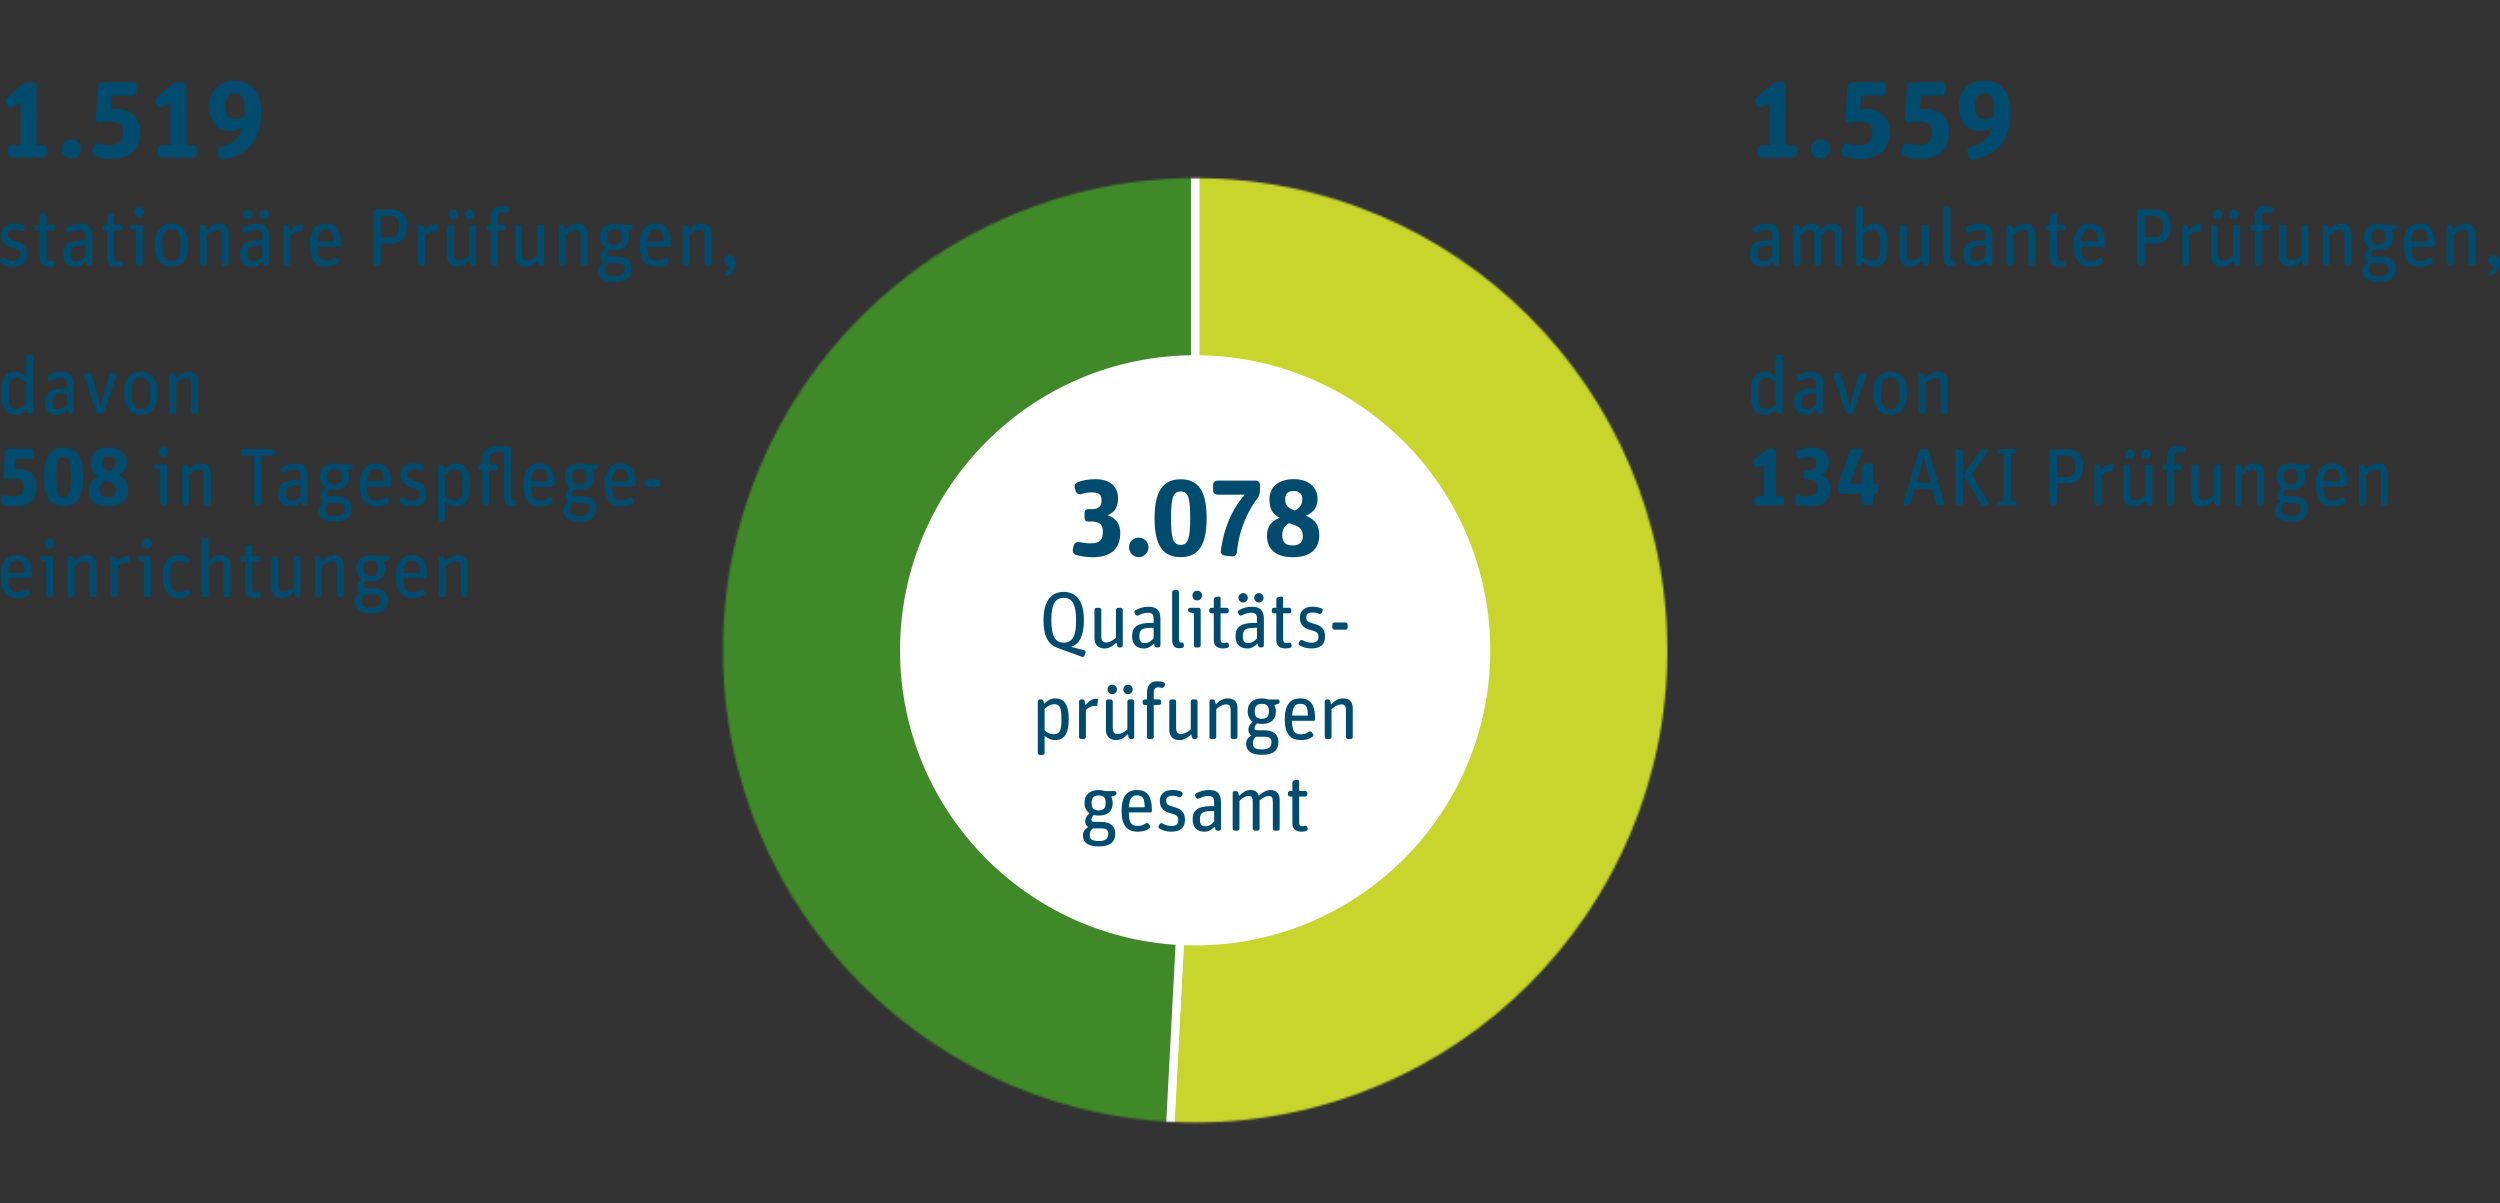
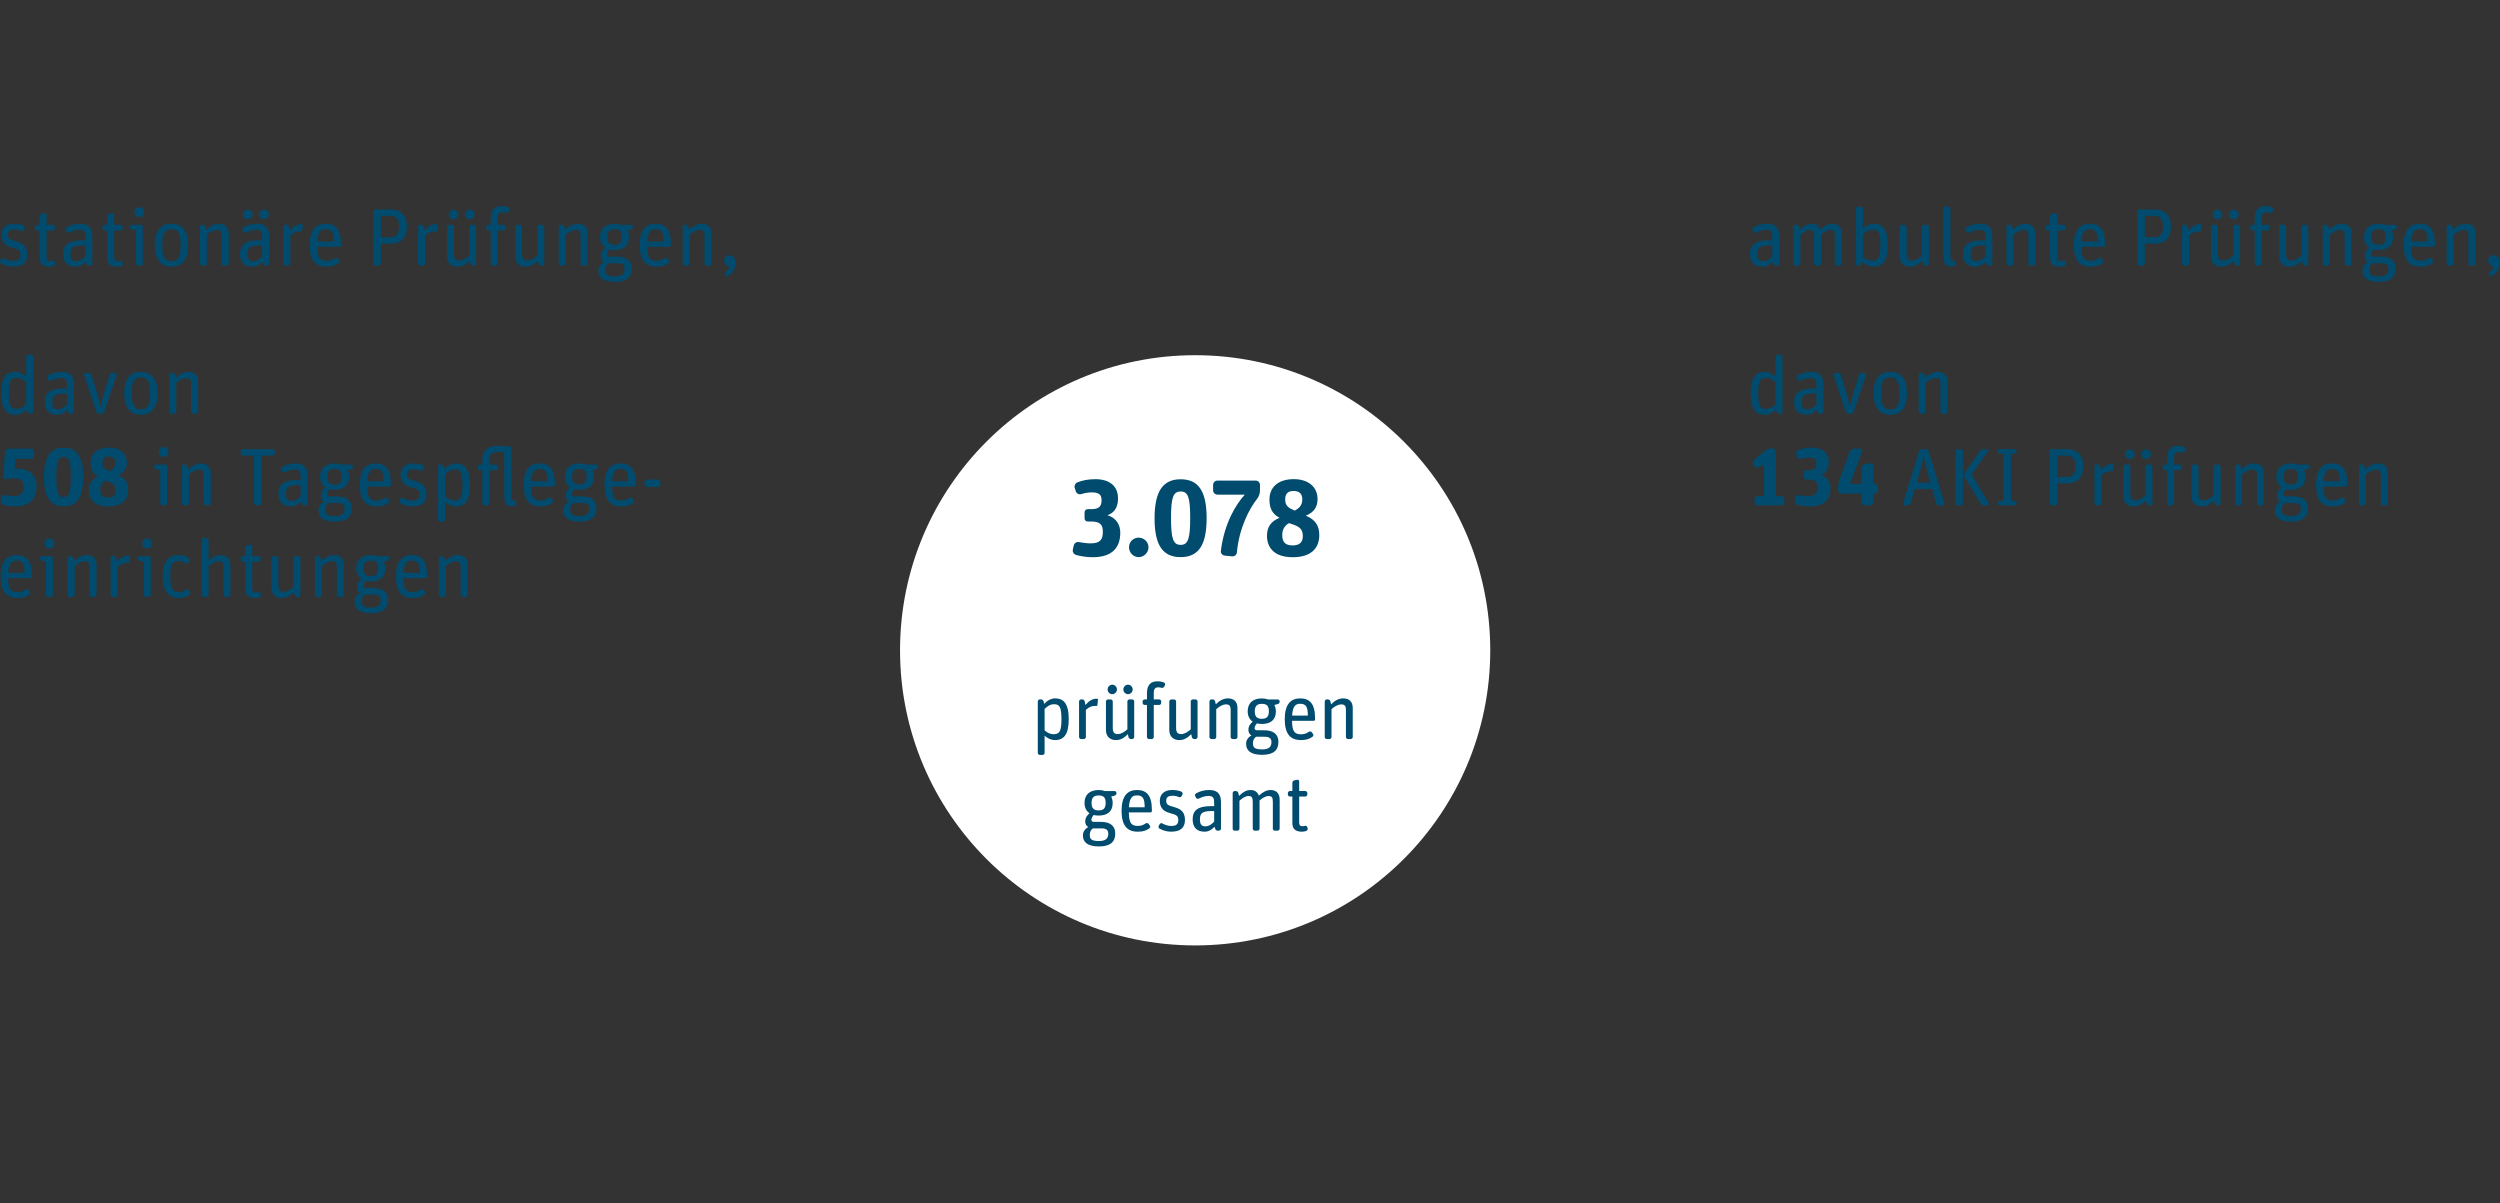
<svg xmlns="http://www.w3.org/2000/svg" width="1288" height="620" viewBox="0 0 1288 620" fill="none">
  <rect x="0" y="0" width="1288" height="620" fill="#333333" stroke="none" />
  <path d="M917.63 260.37C918.55 260.37 919.31 259.61 919.31 258.69V257.3C919.31 256.38 918.55 255.62 917.63 255.62H914.98V232.74C914.98 231.82 914.22 231.06 913.3 231.06H912.29C911.28 231.06 910.1 231.48 909.35 232.15L903.8 236.86C903.09 237.49 902.83 238.58 903.3 239.47L903.55 239.98C903.97 240.82 904.98 241.16 905.82 240.74L908.85 239.18V255.62H905.57C904.65 255.62 903.89 256.38 903.89 257.3V258.69C903.89 259.61 904.65 260.37 905.57 260.37H917.64H917.63ZM943.07 251.46C943.07 248.26 941.47 245.66 938.11 244.61C941.1 243.52 942.19 241.16 942.19 238.05C942.19 233.21 938.83 230.61 933.36 230.61C930.54 230.61 928.27 231.11 926.46 231.83C925.58 232.17 925.11 233.13 925.37 234.02L925.79 235.32C926.09 236.2 927.05 236.67 927.89 236.41C929.19 235.99 930.54 235.74 932.01 235.74C934.91 235.74 935.8 236.71 935.8 238.81C935.8 241.25 934.75 242.26 931.72 242.26H930.42C929.75 242.26 929.2 242.81 929.2 243.48V245.88C929.2 246.51 929.75 247.06 930.38 247.06H931.64C935.05 247.06 936.31 248.11 936.31 251.01C936.31 254.16 935.22 255.55 931.52 255.55C930.13 255.55 928.54 255.34 927.02 255.04C926.09 254.87 925.21 255.46 925 256.39L924.66 257.95C924.45 258.88 925.04 259.8 925.92 260.05C927.77 260.56 929.91 260.93 932.39 260.93C940.17 260.93 943.07 256.94 943.07 251.47V251.46ZM959.04 258.69C959.04 259.61 959.8 260.37 960.73 260.37H963.37C964.3 260.37 965.06 259.61 965.06 258.69V254.36H965.9C966.82 254.36 967.58 253.6 967.58 252.68V250.96C967.58 250.04 966.82 249.28 965.9 249.28H965.06V240.07C965.06 239.19 964.26 238.51 963.42 238.64L960.68 239.1C959.76 239.23 959.04 240.07 959.04 241.03V249.27H953.2L959.3 232.74C959.59 231.94 959.04 231.14 958.2 231.14H955.22C954.21 231.14 953.28 231.77 952.95 232.74L947.61 247.33C947.27 248.25 947.02 249.64 947.02 250.61V252.67C947.02 253.6 947.78 254.35 948.7 254.35H959.04V258.68V258.69ZM982.97 260.37C983.6 260.37 984.19 259.95 984.36 259.32L986.5 251.96H995.46L997.52 259.32C997.69 259.95 998.28 260.37 998.91 260.37H1000.97C1001.51 260.37 1001.89 259.86 1001.77 259.32L993.65 232.41C993.48 231.78 992.89 231.36 992.26 231.36H990.16C989.53 231.36 988.94 231.78 988.73 232.41L980.45 259.32C980.28 259.87 980.66 260.37 981.2 260.37H982.97ZM991.04 235.31H991.13C991.55 237.54 991.88 239.18 993.15 243.68L994.53 248.68H987.47L988.94 243.68C990.24 239.26 990.62 237.62 991.04 235.31ZM1024.22 260.37C1024.73 260.37 1025.02 259.86 1024.77 259.45L1015.81 244.44L1024.35 232.29C1024.6 231.91 1024.35 231.41 1023.88 231.41H1021.82C1021.15 231.41 1020.48 231.75 1020.1 232.29L1012.11 243.77C1011.73 244.27 1011.69 245.03 1012.03 245.58L1020.44 259.46C1020.77 260.01 1021.4 260.38 1022.08 260.38H1024.22V260.37ZM1010.18 260.37C1010.76 260.37 1011.27 259.86 1011.27 259.28V232.49C1011.27 231.9 1010.76 231.4 1010.18 231.4H1008.49C1007.91 231.4 1007.4 231.9 1007.4 232.49V259.28C1007.4 259.87 1007.91 260.37 1008.49 260.37H1010.18ZM1037.93 260.37C1038.48 260.37 1038.94 259.91 1038.94 259.32V259.24C1038.94 258.69 1038.48 258.19 1037.93 258.1L1036 257.89V233.88L1037.93 233.63C1038.52 233.55 1038.94 233.08 1038.94 232.49V232.41C1038.94 231.86 1038.48 231.4 1037.93 231.4H1030.19C1029.65 231.4 1029.18 231.86 1029.18 232.41V232.49C1029.18 233.08 1029.6 233.54 1030.19 233.63L1032.13 233.88V257.89L1030.19 258.1C1029.65 258.18 1029.18 258.69 1029.18 259.24V259.32C1029.18 259.91 1029.65 260.37 1030.23 260.37H1037.93ZM1058.74 260.37C1059.33 260.37 1059.84 259.86 1059.84 259.28V249.02H1064.93C1070.69 249.02 1073.29 245.7 1073.29 240.06C1073.29 234.42 1070.35 231.4 1064.46 231.4H1057.06C1056.47 231.4 1055.97 231.9 1055.97 232.49V259.28C1055.97 259.87 1056.47 260.37 1057.06 260.37H1058.74ZM1059.84 234.72H1064.25C1067.79 234.72 1069.21 236.15 1069.21 240.27C1069.21 244.39 1067.66 245.74 1064.42 245.74H1059.84V234.72ZM1081.58 260.37C1082.17 260.37 1082.67 259.86 1082.67 259.28V244.9C1084.23 243.47 1085.53 242.75 1087.46 242.75C1087.67 242.75 1087.93 242.75 1088.14 242.79C1088.47 242.83 1088.77 242.58 1088.81 242.29L1089.1 239.35C1089.15 239.18 1088.98 239.01 1088.81 238.97C1088.68 238.93 1088.52 238.93 1088.39 238.93C1085.95 238.93 1084.02 240.36 1082.46 242.29L1082.08 240.4C1081.96 239.77 1081.41 239.31 1080.78 239.31H1080.15C1079.56 239.31 1079.05 239.81 1079.05 240.4V259.28C1079.05 259.87 1079.56 260.37 1080.15 260.37H1081.58ZM1105.59 257.77L1105.92 259.33C1106.05 259.92 1106.6 260.38 1107.23 260.38H1107.86C1108.45 260.38 1108.95 259.87 1108.95 259.29V240.41C1108.95 239.82 1108.45 239.32 1107.86 239.32H1106.43C1105.84 239.32 1105.34 239.82 1105.34 240.41V255.21C1103.78 256.6 1101.97 257.73 1100.29 257.73C1098.4 257.73 1097.56 256.89 1097.56 254.41V240.41C1097.56 239.82 1097.05 239.32 1096.46 239.32H1095.03C1094.44 239.32 1093.94 239.82 1093.94 240.41V255.55C1093.94 259.21 1096.29 260.93 1099.32 260.93C1101.8 260.93 1103.82 259.58 1105.59 257.78V257.77ZM1099.78 234.01C1099.78 232.62 1098.61 231.49 1097.3 231.49C1095.99 231.49 1094.82 232.62 1094.82 234.01C1094.82 235.4 1096 236.53 1097.3 236.53C1098.6 236.53 1099.78 235.39 1099.78 234.01ZM1108.15 234.01C1108.15 232.62 1106.98 231.49 1105.67 231.49C1104.36 231.49 1103.19 232.62 1103.19 234.01C1103.19 235.4 1104.37 236.53 1105.67 236.53C1106.97 236.53 1108.15 235.39 1108.15 234.01ZM1116.48 242.25V259.28C1116.48 259.87 1116.98 260.37 1117.57 260.37H1119C1119.59 260.37 1120.1 259.86 1120.1 259.28V242.25H1122.96C1123.54 242.25 1124.05 241.75 1124.05 241.16V240.4C1124.05 239.81 1123.54 239.31 1122.96 239.31H1120.1V235.9C1120.1 233.76 1120.81 232.87 1122.58 232.87C1123.12 232.87 1123.67 232.96 1124.17 233.12C1124.76 233.29 1125.44 232.99 1125.69 232.45L1126.02 231.73C1126.28 231.18 1126.02 230.51 1125.48 230.3C1124.47 229.88 1123.29 229.67 1122.07 229.67C1118.96 229.67 1116.48 231.1 1116.48 235.94V239.3H1115.26C1114.67 239.3 1114.17 239.8 1114.17 240.39V241.15C1114.17 241.74 1114.67 242.24 1115.26 242.24H1116.48V242.25ZM1140.7 257.77L1141.04 259.33C1141.16 259.92 1141.71 260.38 1142.34 260.38H1142.97C1143.56 260.38 1144.06 259.87 1144.06 259.29V240.41C1144.06 239.82 1143.56 239.32 1142.97 239.32H1141.54C1140.95 239.32 1140.45 239.82 1140.45 240.41V255.21C1138.89 256.6 1137.08 257.73 1135.4 257.73C1133.51 257.73 1132.67 256.89 1132.67 254.41V240.41C1132.67 239.82 1132.16 239.32 1131.58 239.32H1130.15C1129.56 239.32 1129.05 239.82 1129.05 240.41V255.55C1129.05 259.21 1131.41 260.93 1134.43 260.93C1136.92 260.93 1138.93 259.58 1140.7 257.78V257.77ZM1154.03 260.37C1154.62 260.37 1155.12 259.86 1155.12 259.28V244.48C1156.64 243.13 1158.53 241.96 1160.21 241.96C1162.1 241.96 1162.78 242.63 1162.78 245.03V259.28C1162.78 259.87 1163.28 260.37 1163.87 260.37H1165.3C1165.89 260.37 1166.39 259.86 1166.39 259.28V243.89C1166.39 240.32 1164.33 238.76 1161.31 238.76C1158.82 238.76 1156.72 240.06 1154.87 241.91L1154.53 240.36C1154.41 239.77 1153.86 239.31 1153.23 239.31H1152.6C1152.01 239.31 1151.51 239.81 1151.51 240.4V259.28C1151.51 259.87 1152.01 260.37 1152.6 260.37H1154.03ZM1189.1 261.89C1189.1 257.68 1186.24 255.71 1181.53 255.71H1177.92C1176.82 255.71 1176.44 255.25 1176.44 254.62C1176.44 253.82 1176.99 252.77 1177.66 252.05C1178.46 252.26 1179.39 252.34 1180.35 252.34C1184.94 252.34 1187.75 250.15 1187.75 245.7C1187.75 244.44 1187.46 243.26 1186.96 242.25L1188.76 241.75C1189.35 241.62 1189.77 241.08 1189.77 240.45V240.37C1189.77 239.78 1189.31 239.32 1188.72 239.32H1183.59C1182.67 238.98 1181.57 238.77 1180.31 238.77C1175.73 238.77 1172.78 241.12 1172.78 245.58C1172.78 248.15 1173.75 249.99 1175.48 251.13C1174.26 252.1 1173.16 253.44 1173.16 255.5C1173.16 256.76 1173.71 257.81 1174.76 258.44C1173.25 259.37 1171.94 260.67 1171.94 262.9C1171.94 266.43 1174.3 268.74 1180.48 268.74C1186.66 268.74 1189.1 266.17 1189.1 261.89ZM1181.78 259.15C1183.97 259.15 1185.4 259.78 1185.4 262.01C1185.4 264.7 1183.8 265.88 1180.44 265.88C1176.28 265.88 1175.56 264.74 1175.56 262.56C1175.56 260.96 1176.23 259.87 1177.2 259.15H1181.78ZM1176.53 245.7C1176.53 242.76 1177.79 241.66 1180.23 241.66C1182.84 241.66 1184.01 242.63 1184.01 245.61C1184.01 248.59 1182.75 249.6 1180.27 249.6C1177.79 249.6 1176.53 248.55 1176.53 245.69V245.7ZM1207.98 259.15C1208.49 258.81 1208.57 258.1 1208.23 257.64L1207.56 256.76C1207.22 256.3 1206.51 256.17 1206.01 256.55C1204.91 257.31 1203.73 257.85 1201.93 257.85C1198.44 257.85 1197.17 256.42 1197.09 250.66H1208.65C1209.03 250.66 1209.33 250.37 1209.33 249.99V249.23C1209.33 241.62 1206.47 238.76 1201.46 238.76C1196.45 238.76 1193.22 241.83 1193.22 249.82C1193.22 257.81 1196.33 260.92 1201.84 260.92C1204.49 260.92 1206.26 260.37 1207.98 259.15ZM1205.5 247.93H1197.13C1197.43 242.88 1198.94 241.62 1201.38 241.62C1204.41 241.62 1205.5 243.09 1205.5 247.93ZM1217.86 260.37C1218.45 260.37 1218.96 259.86 1218.96 259.28V244.48C1220.47 243.13 1222.36 241.96 1224.04 241.96C1225.94 241.96 1226.61 242.63 1226.61 245.03V259.28C1226.61 259.87 1227.11 260.37 1227.7 260.37H1229.13C1229.72 260.37 1230.23 259.86 1230.23 259.28V243.89C1230.23 240.32 1228.17 238.76 1225.14 238.76C1222.66 238.76 1220.55 240.06 1218.7 241.91L1218.37 240.36C1218.24 239.77 1217.7 239.31 1217.06 239.31H1216.43C1215.84 239.31 1215.34 239.81 1215.34 240.4V259.28C1215.34 259.87 1215.84 260.37 1216.43 260.37H1217.86Z" fill="#004B6E" />
  <path d="M914.98 210.99L915.27 212.13C915.44 212.76 916.03 213.18 916.66 213.18H917.29C917.88 213.18 918.38 212.68 918.38 212.09V183.83C918.38 183.24 917.87 182.74 917.29 182.74H915.86C915.27 182.74 914.77 183.24 914.77 183.83V194.13C913.42 192.83 911.49 191.56 909.18 191.56C904.26 191.56 901.95 194.88 901.95 202.79C901.95 211.45 905.1 213.72 909.14 213.72C911.37 213.72 913.39 212.75 914.99 210.99H914.98ZM905.81 202.53C905.81 195.76 907.11 194.67 910.1 194.67C911.87 194.67 913.55 195.76 914.77 196.94V208.34C913.26 209.77 911.83 210.61 909.76 210.61C906.9 210.61 905.81 209.31 905.81 202.54V202.53ZM936 211.07L936.29 212.12C936.46 212.75 937.05 213.17 937.68 213.17H938.31C938.9 213.17 939.4 212.67 939.4 212.08V197.91C939.4 193.41 937.25 191.56 933.13 191.56C930.27 191.56 928.08 192.32 926.19 193.33C925.64 193.62 925.43 194.3 925.68 194.84L926.1 195.64C926.35 196.19 927.03 196.4 927.57 196.15C929.17 195.35 930.94 194.72 932.74 194.72C935.47 194.72 935.77 196.15 935.77 198.51V200.15H934.05C927.15 200.15 924.34 202.38 924.34 207.17C924.34 211.5 926.65 213.73 930.69 213.73C933 213.73 934.77 212.43 935.99 211.08L936 211.07ZM928.22 207.16C928.22 204.09 929.23 202.75 934.53 202.75H935.79V208.34C934.78 209.48 933.23 210.86 931.17 210.86C929.11 210.86 928.23 209.94 928.23 207.16H928.22ZM953.58 213.17C954.21 213.17 954.8 212.75 955.01 212.12L961.4 193.16C961.57 192.61 961.19 192.11 960.64 192.11H959.09C958.45 192.11 957.87 192.53 957.7 193.16L954.42 204.09C953.91 205.73 953.37 208.38 953.11 209.64H953.07C952.74 208.21 952.23 205.69 951.77 204.17L948.49 193.15C948.32 192.52 947.73 192.1 947.1 192.1H945.33C944.78 192.1 944.4 192.61 944.57 193.15L950.83 212.11C951.04 212.74 951.63 213.16 952.26 213.16H953.57L953.58 213.17ZM982.47 202.62C982.47 194.71 978.93 191.56 973.8 191.56C968.67 191.56 965.27 194.71 965.27 202.62C965.27 210.53 968.76 213.72 973.89 213.72C979.02 213.72 982.47 210.52 982.47 202.62ZM969.14 202.62C969.14 196.1 970.65 194.42 973.84 194.42C977.03 194.42 978.6 196.14 978.6 202.66C978.6 209.18 977.08 210.86 973.89 210.86C970.7 210.86 969.14 209.09 969.14 202.62ZM991 213.17C991.59 213.17 992.09 212.67 992.09 212.08V197.28C993.61 195.93 995.5 194.76 997.18 194.76C999.08 194.76 999.75 195.43 999.75 197.83V212.09C999.75 212.68 1000.25 213.18 1000.84 213.18H1002.27C1002.86 213.18 1003.36 212.68 1003.36 212.09V196.7C1003.36 193.13 1001.3 191.57 998.28 191.57C995.8 191.57 993.69 192.87 991.84 194.72L991.51 193.16C991.38 192.57 990.83 192.11 990.2 192.11H989.57C988.98 192.11 988.48 192.62 988.48 193.2V212.08C988.48 212.67 988.98 213.17 989.57 213.17H991Z" fill="#004B6E" />
  <path d="M913.26 134.77L913.55 135.82C913.72 136.45 914.31 136.87 914.94 136.87H915.57C916.16 136.87 916.66 136.37 916.66 135.78V121.61C916.66 117.11 914.51 115.26 910.39 115.26C907.53 115.26 905.34 116.02 903.45 117.03C902.9 117.32 902.69 118 902.94 118.54L903.36 119.34C903.61 119.89 904.29 120.1 904.83 119.84C906.43 119.04 908.19 118.41 910 118.41C912.73 118.41 913.03 119.84 913.03 122.2V123.84H911.31C904.41 123.84 901.6 126.07 901.6 130.86C901.6 135.19 903.91 137.42 907.95 137.42C910.26 137.42 912.03 136.12 913.25 134.77H913.26ZM905.48 130.86C905.48 127.79 906.49 126.44 911.79 126.44H913.05V132.03C912.04 133.17 910.49 134.55 908.43 134.55C906.37 134.55 905.49 133.62 905.49 130.85L905.48 130.86ZM926.46 136.87C927.05 136.87 927.55 136.37 927.55 135.78V120.98C929.06 119.63 930.75 118.46 932.3 118.46C934.02 118.46 934.61 119.13 934.61 121.53V135.79C934.61 136.38 935.12 136.88 935.7 136.88H937.13C937.72 136.88 938.22 136.38 938.22 135.79V120.82C939.69 119.56 941.46 118.47 942.97 118.47C944.69 118.47 945.28 119.14 945.28 121.54V135.8C945.28 136.39 945.79 136.89 946.37 136.89H947.8C948.38 136.89 948.89 136.39 948.89 135.8V120.41C948.89 116.84 946.87 115.28 944.05 115.28C941.86 115.28 939.84 116.46 937.83 118.27C937.07 116.21 935.52 115.28 933.37 115.28C931.02 115.28 929.12 116.58 927.27 118.43L926.93 116.87C926.8 116.28 926.26 115.82 925.63 115.82H925C924.41 115.82 923.91 116.33 923.91 116.91V135.79C923.91 136.38 924.42 136.88 925 136.88H926.43L926.46 136.87ZM972.63 126.19C972.63 117.53 969.47 115.26 965.44 115.26C963.21 115.26 961.31 116.4 959.8 117.99V107.52C959.8 106.93 959.3 106.43 958.71 106.43H957.28C956.69 106.43 956.18 106.93 956.18 107.52V135.78C956.18 136.37 956.69 136.87 957.28 136.87H957.91C958.54 136.87 959.13 136.45 959.3 135.82L959.59 134.85C960.81 136.24 963.08 137.42 965.39 137.42C970.31 137.42 972.63 134.1 972.63 126.19ZM959.8 132.24V120.84C961.31 119.41 962.74 118.36 964.8 118.36C967.66 118.36 968.76 119.66 968.76 126.43C968.76 133.2 967.45 134.29 964.47 134.29C962.7 134.29 961.02 133.41 959.8 132.23V132.24ZM990.37 134.26L990.71 135.82C990.83 136.41 991.38 136.87 992.01 136.87H992.64C993.23 136.87 993.74 136.37 993.74 135.78V116.9C993.74 116.31 993.23 115.81 992.64 115.81H991.21C990.62 115.81 990.12 116.32 990.12 116.9V131.7C988.56 133.09 986.75 134.22 985.07 134.22C983.18 134.22 982.34 133.38 982.34 130.9V116.9C982.34 116.31 981.84 115.81 981.25 115.81H979.82C979.23 115.81 978.72 116.32 978.72 116.9V132.04C978.72 135.7 981.08 137.42 984.11 137.42C986.59 137.42 988.61 136.07 990.37 134.27V134.26ZM1006.64 137.12C1007.23 136.99 1007.61 136.41 1007.49 135.82L1007.28 134.6C1007.23 134.39 1007.02 134.26 1006.81 134.26C1006.69 134.3 1006.52 134.3 1006.35 134.3C1005.34 134.3 1004.88 133.88 1004.88 132.83V107.51C1004.88 106.92 1004.37 106.42 1003.79 106.42H1002.36C1001.77 106.42 1001.26 106.92 1001.26 107.51V132.15C1001.26 135.85 1002.4 137.28 1005.09 137.28C1005.59 137.28 1006.14 137.2 1006.64 137.11V137.12ZM1023.04 134.77L1023.34 135.82C1023.51 136.45 1024.1 136.87 1024.73 136.87H1025.36C1025.95 136.87 1026.45 136.37 1026.45 135.78V121.61C1026.45 117.11 1024.31 115.26 1020.19 115.26C1017.33 115.26 1015.14 116.02 1013.25 117.03C1012.7 117.32 1012.49 118 1012.74 118.54L1013.16 119.34C1013.42 119.89 1014.09 120.1 1014.63 119.84C1016.23 119.04 1018 118.41 1019.81 118.41C1022.54 118.41 1022.83 119.84 1022.83 122.2V123.84H1021.11C1014.21 123.84 1011.4 126.07 1011.4 130.86C1011.4 135.19 1013.71 137.42 1017.75 137.42C1020.06 137.42 1021.83 136.12 1023.04 134.77ZM1015.27 130.86C1015.27 127.79 1016.27 126.44 1021.57 126.44H1022.83V132.03C1021.83 133.17 1020.27 134.55 1018.21 134.55C1016.15 134.55 1015.27 133.62 1015.27 130.85V130.86ZM1036.25 136.87C1036.84 136.87 1037.34 136.37 1037.34 135.78V120.98C1038.86 119.63 1040.75 118.46 1042.43 118.46C1044.32 118.46 1044.99 119.13 1044.99 121.53V135.79C1044.99 136.38 1045.5 136.88 1046.09 136.88H1047.52C1048.11 136.88 1048.61 136.38 1048.61 135.79V120.4C1048.61 116.83 1046.55 115.27 1043.52 115.27C1041.04 115.27 1038.94 116.57 1037.09 118.42L1036.75 116.86C1036.63 116.27 1036.08 115.81 1035.45 115.81H1034.82C1034.23 115.81 1033.73 116.32 1033.73 116.9V135.78C1033.73 136.37 1034.23 136.87 1034.82 136.87H1036.25ZM1056.22 118.75V132.92C1056.22 136.28 1058.41 137.42 1061.27 137.42C1062.15 137.42 1062.91 137.25 1063.58 137.04C1064.17 136.83 1064.46 136.24 1064.34 135.65L1064.17 135.02C1064 134.47 1063.41 134.14 1062.87 134.31C1062.49 134.44 1062.07 134.52 1061.56 134.52C1060.39 134.52 1059.84 133.93 1059.84 132.59V118.76H1063.08C1063.67 118.76 1064.17 118.26 1064.17 117.67V116.91C1064.17 116.32 1063.67 115.82 1063.08 115.82H1059.84V110.69C1059.84 110.14 1059.33 109.72 1058.79 109.85L1057.27 110.14C1056.68 110.31 1056.22 110.85 1056.22 111.49V115.82H1054.92C1054.33 115.82 1053.83 116.33 1053.83 116.91V117.67C1053.83 118.26 1054.33 118.76 1054.92 118.76H1056.22V118.75ZM1083.18 135.65C1083.68 135.31 1083.77 134.6 1083.43 134.14L1082.76 133.26C1082.42 132.8 1081.7 132.67 1081.2 133.05C1080.11 133.81 1078.93 134.35 1077.12 134.35C1073.63 134.35 1072.37 132.92 1072.29 127.16H1083.85C1084.23 127.16 1084.52 126.87 1084.52 126.49V125.73C1084.52 118.12 1081.66 115.26 1076.66 115.26C1071.66 115.26 1068.42 118.33 1068.42 126.32C1068.42 134.31 1071.53 137.42 1077.04 137.42C1079.69 137.42 1081.45 136.87 1083.18 135.65ZM1080.7 124.42H1072.33C1072.62 119.37 1074.14 118.11 1076.57 118.11C1079.6 118.11 1080.7 119.58 1080.7 124.42ZM1103.91 136.87C1104.5 136.87 1105 136.37 1105 135.78V125.52H1110.09C1115.85 125.52 1118.46 122.2 1118.46 116.56C1118.46 110.92 1115.51 107.9 1109.63 107.9H1102.22C1101.64 107.9 1101.13 108.41 1101.13 108.99V135.78C1101.13 136.37 1101.64 136.87 1102.22 136.87H1103.91ZM1105 111.22H1109.42C1112.95 111.22 1114.38 112.65 1114.38 116.77C1114.38 120.89 1112.82 122.24 1109.58 122.24H1105V111.22ZM1126.74 136.87C1127.33 136.87 1127.83 136.37 1127.83 135.78V121.4C1129.39 119.97 1130.69 119.25 1132.63 119.25C1132.84 119.25 1133.09 119.25 1133.3 119.29C1133.64 119.33 1133.93 119.08 1133.97 118.78L1134.27 115.84C1134.31 115.67 1134.14 115.5 1133.97 115.46C1133.85 115.42 1133.68 115.42 1133.55 115.42C1131.11 115.42 1129.18 116.85 1127.62 118.78L1127.24 116.89C1127.12 116.26 1126.57 115.8 1125.94 115.8H1125.31C1124.72 115.8 1124.22 116.31 1124.22 116.89V135.77C1124.22 136.36 1124.72 136.86 1125.31 136.86H1126.74V136.87ZM1150.75 134.26L1151.09 135.82C1151.21 136.41 1151.76 136.87 1152.39 136.87H1153.02C1153.61 136.87 1154.11 136.37 1154.11 135.78V116.9C1154.11 116.31 1153.61 115.81 1153.02 115.81H1151.59C1151 115.81 1150.5 116.32 1150.5 116.9V131.7C1148.94 133.09 1147.13 134.22 1145.45 134.22C1143.56 134.22 1142.72 133.38 1142.72 130.9V116.9C1142.72 116.31 1142.21 115.81 1141.63 115.81H1140.2C1139.61 115.81 1139.1 116.32 1139.1 116.9V132.04C1139.1 135.7 1141.46 137.42 1144.48 137.42C1146.97 137.42 1148.98 136.07 1150.75 134.27V134.26ZM1144.95 110.5C1144.95 109.11 1143.77 107.98 1142.47 107.98C1141.17 107.98 1139.99 109.12 1139.99 110.5C1139.99 111.88 1141.16 113.02 1142.47 113.02C1143.78 113.02 1144.95 111.89 1144.95 110.5ZM1153.32 110.5C1153.32 109.11 1152.14 107.98 1150.83 107.98C1149.52 107.98 1148.35 109.12 1148.35 110.5C1148.35 111.88 1149.53 113.02 1150.83 113.02C1152.13 113.02 1153.32 111.89 1153.32 110.5ZM1161.64 118.75V135.78C1161.64 136.37 1162.15 136.87 1162.73 136.87H1164.16C1164.75 136.87 1165.26 136.37 1165.26 135.78V118.75H1168.12C1168.71 118.75 1169.21 118.25 1169.21 117.66V116.9C1169.21 116.31 1168.71 115.81 1168.12 115.81H1165.26V112.4C1165.26 110.26 1165.97 109.37 1167.74 109.37C1168.29 109.37 1168.83 109.45 1169.34 109.62C1169.93 109.79 1170.6 109.49 1170.85 108.95L1171.19 108.23C1171.44 107.68 1171.19 107.01 1170.64 106.8C1169.63 106.38 1168.45 106.17 1167.23 106.17C1164.12 106.17 1161.64 107.6 1161.64 112.44V115.8H1160.42C1159.83 115.8 1159.33 116.31 1159.33 116.89V117.65C1159.33 118.24 1159.83 118.74 1160.42 118.74H1161.64V118.75ZM1185.86 134.26L1186.2 135.82C1186.33 136.41 1186.87 136.87 1187.5 136.87H1188.13C1188.72 136.87 1189.23 136.37 1189.23 135.78V116.9C1189.23 116.31 1188.72 115.81 1188.13 115.81H1186.7C1186.11 115.81 1185.61 116.32 1185.61 116.9V131.7C1184.05 133.09 1182.25 134.22 1180.56 134.22C1178.67 134.22 1177.83 133.38 1177.83 130.9V116.9C1177.83 116.31 1177.33 115.81 1176.74 115.81H1175.31C1174.72 115.81 1174.21 116.32 1174.21 116.9V132.04C1174.21 135.7 1176.57 137.42 1179.6 137.42C1182.08 137.42 1184.1 136.07 1185.86 134.27V134.26ZM1199.19 136.87C1199.78 136.87 1200.29 136.37 1200.29 135.78V120.98C1201.8 119.63 1203.69 118.46 1205.37 118.46C1207.27 118.46 1207.94 119.13 1207.94 121.53V135.79C1207.94 136.38 1208.44 136.88 1209.03 136.88H1210.46C1211.05 136.88 1211.56 136.38 1211.56 135.79V120.4C1211.56 116.83 1209.5 115.27 1206.47 115.27C1203.99 115.27 1201.88 116.57 1200.03 118.42L1199.7 116.86C1199.57 116.27 1199.02 115.81 1198.39 115.81H1197.76C1197.17 115.81 1196.67 116.32 1196.67 116.9V135.78C1196.67 136.37 1197.17 136.87 1197.76 136.87H1199.19ZM1234.26 138.38C1234.26 134.17 1231.4 132.2 1226.69 132.2H1223.08C1221.98 132.2 1221.61 131.74 1221.61 131.11C1221.61 130.31 1222.15 129.26 1222.83 128.54C1223.62 128.75 1224.55 128.84 1225.52 128.84C1230.1 128.84 1232.92 126.65 1232.92 122.2C1232.92 120.94 1232.62 119.76 1232.12 118.75L1233.93 118.25C1234.52 118.12 1234.94 117.58 1234.94 116.95V116.87C1234.94 116.28 1234.47 115.82 1233.88 115.82H1228.75C1227.83 115.48 1226.74 115.27 1225.47 115.27C1220.89 115.27 1217.95 117.62 1217.95 122.08C1217.95 124.64 1218.91 126.49 1220.64 127.63C1219.42 128.6 1218.33 129.94 1218.33 132C1218.33 133.26 1218.87 134.31 1219.92 134.94C1218.41 135.86 1217.11 137.17 1217.11 139.4C1217.11 142.93 1219.46 145.24 1225.64 145.24C1231.82 145.24 1234.26 142.67 1234.26 138.39V138.38ZM1226.95 135.65C1229.13 135.65 1230.56 136.28 1230.56 138.51C1230.56 141.2 1228.96 142.38 1225.6 142.38C1221.44 142.38 1220.72 141.24 1220.72 139.06C1220.72 137.46 1221.4 136.37 1222.36 135.65H1226.95ZM1221.69 122.19C1221.69 119.25 1222.95 118.15 1225.39 118.15C1228 118.15 1229.17 119.12 1229.17 122.1C1229.17 125.08 1227.91 126.09 1225.43 126.09C1222.95 126.09 1221.69 125.04 1221.69 122.18V122.19ZM1253.14 135.65C1253.65 135.31 1253.73 134.6 1253.4 134.14L1252.72 133.26C1252.39 132.8 1251.67 132.67 1251.17 133.05C1250.07 133.81 1248.9 134.35 1247.09 134.35C1243.6 134.35 1242.34 132.92 1242.25 127.16H1253.82C1254.2 127.16 1254.49 126.87 1254.49 126.49V125.73C1254.49 118.12 1251.63 115.26 1246.63 115.26C1241.63 115.26 1238.38 118.33 1238.38 126.32C1238.38 134.31 1241.5 137.42 1247 137.42C1249.65 137.42 1251.42 136.87 1253.14 135.65ZM1250.66 124.42H1242.29C1242.59 119.37 1244.1 118.11 1246.54 118.11C1249.57 118.11 1250.66 119.58 1250.66 124.42ZM1263.03 136.87C1263.61 136.87 1264.12 136.37 1264.12 135.78V120.98C1265.63 119.63 1267.53 118.46 1269.21 118.46C1271.1 118.46 1271.77 119.13 1271.77 121.53V135.79C1271.77 136.38 1272.28 136.88 1272.87 136.88H1274.3C1274.88 136.88 1275.39 136.38 1275.39 135.79V120.4C1275.39 116.83 1273.33 115.27 1270.3 115.27C1267.82 115.27 1265.72 116.57 1263.87 118.42L1263.53 116.86C1263.4 116.27 1262.86 115.81 1262.23 115.81H1261.6C1261.01 115.81 1260.5 116.32 1260.5 116.9V135.78C1260.5 136.37 1261.01 136.87 1261.6 136.87H1263.03ZM1287.71 135.36C1287.71 132.96 1286.41 131.45 1284.6 131.45C1283.13 131.45 1281.91 132.63 1281.91 134.31C1281.91 136.29 1283.55 137.13 1284.47 137.21C1284.51 138.51 1283.8 139.44 1282.79 140.07C1282.24 140.41 1282.03 141.21 1282.24 141.67C1282.54 142.22 1283.08 142.38 1283.55 142.22C1286.62 140.96 1287.71 138.23 1287.71 135.37V135.36Z" fill="#004B6E" />
-   <path d="M923.59 81.09C924.82 81.09 925.82 80.08 925.82 78.86V77.02C925.82 75.79 924.82 74.79 923.59 74.79H920.08V44.45C920.08 43.22 919.08 42.22 917.85 42.22H916.51C915.17 42.22 913.61 42.78 912.6 43.67L905.24 49.92C904.29 50.76 903.96 52.21 904.57 53.38L904.9 54.05C905.46 55.17 906.8 55.61 907.91 55.05L911.93 52.99V74.8H907.58C906.35 74.8 905.35 75.8 905.35 77.03V78.87C905.35 80.1 906.35 81.1 907.58 81.1H923.59V81.09ZM943 76.68C943 73.95 940.71 71.71 937.92 71.71C935.13 71.71 932.96 73.94 932.96 76.68C932.96 79.42 935.19 81.76 937.92 81.76C940.65 81.76 943 79.47 943 76.68ZM973.45 67.76C973.45 60.12 967.98 56.04 961.24 56.04C960.06 56.04 959.06 56.15 958.39 56.32L958.95 49.29H969.55C970.77 49.29 971.78 48.29 971.78 47.06V44.55C971.78 43.32 970.77 42.32 969.55 42.32H954.26C953.04 42.32 951.98 43.32 951.86 44.55L950.64 61.45C950.58 62.57 951.53 63.4 952.64 63.18C954.15 62.85 955.6 62.68 957.44 62.68C962.63 62.68 964.64 64.02 964.64 68.31C964.64 72.83 962.52 74.72 957.33 74.72C955.6 74.72 953.82 74.44 952.03 73.99C950.86 73.71 949.63 74.44 949.35 75.61L948.85 77.73C948.57 78.9 949.24 80.18 950.47 80.57C952.64 81.24 955.21 81.8 958.45 81.8C968.99 81.8 973.45 76.56 973.45 67.74V67.76ZM1004.13 67.76C1004.13 60.12 998.66 56.04 991.91 56.04C990.74 56.04 989.74 56.15 989.07 56.32L989.63 49.29H1000.23C1001.45 49.29 1002.46 48.29 1002.46 47.06V44.55C1002.46 43.32 1001.45 42.32 1000.23 42.32H984.94C983.71 42.32 982.65 43.32 982.54 44.55L981.32 61.45C981.26 62.57 982.21 63.4 983.32 63.18C984.83 62.85 986.28 62.68 988.12 62.68C993.31 62.68 995.32 64.02 995.32 68.31C995.32 72.83 993.2 74.72 988.01 74.72C986.28 74.72 984.5 74.44 982.71 73.99C981.54 73.71 980.31 74.44 980.03 75.61L979.53 77.73C979.25 78.9 979.92 80.18 981.15 80.57C983.32 81.24 985.89 81.8 989.13 81.8C999.67 81.8 1004.13 76.56 1004.13 67.74V67.76ZM1022.26 61.23C1018.91 61.23 1017.52 59.39 1017.52 54.81C1017.52 50.23 1019.19 48.01 1022.15 48.01C1025.94 48.01 1027.34 50.35 1027.34 56.54C1027.34 57.55 1027.34 58.49 1027.28 59.38C1025.83 60.61 1024.38 61.22 1022.26 61.22V61.23ZM1015.06 75.9C1013.89 76.29 1013.22 77.57 1013.5 78.75L1014 80.53C1014.34 81.76 1015.57 82.48 1016.74 82.2C1030.01 79.3 1035.87 71.55 1035.87 57.6C1035.87 46.72 1030.29 41.59 1022.2 41.59C1014.11 41.59 1009.21 46.44 1009.21 55.03C1009.21 63.62 1013.72 67.53 1020.31 67.53C1022.93 67.53 1024.71 66.8 1026.33 65.74C1024.66 71.88 1020.86 74 1015.06 75.89V75.9Z" fill="#004B6E" />
  <mask id="mask0_365_162" style="mask-type:luminance" maskUnits="userSpaceOnUse" x="372" y="91" width="487" height="488">
-     <path d="M615.74 578.31C481.39 578.31 372.47 469.4 372.47 335.04C372.47 200.68 481.38 91.78 615.74 91.78C750.1 91.78 859 200.69 859 335.04C859 469.39 750.09 578.31 615.74 578.31Z" fill="white" />
-   </mask>
+     </mask>
  <g mask="url(#mask0_365_162)">
-     <path d="M615.73 335.04L589.72 831.25C863.77 845.61 1097.57 635.1 1111.94 361.05C1126.3 86.99 915.79 -146.81 641.74 -161.17C634.89 -161.53 622.6 -161.85 615.73 -161.85V335.04Z" fill="#C8D52D" />
+     <path d="M615.73 335.04L589.72 831.25C863.77 845.61 1097.57 635.1 1111.94 361.05C634.89 -161.53 622.6 -161.85 615.73 -161.85V335.04Z" fill="#C8D52D" />
    <path d="M615.73 335.04L589.72 831.25C863.77 845.61 1097.57 635.1 1111.94 361.05C1126.3 86.99 915.79 -146.81 641.74 -161.17C634.89 -161.53 622.6 -161.85 615.73 -161.85V335.04Z" stroke="white" stroke-width="4.29" stroke-miterlimit="10" />
    <path d="M615.73 335.04V-161.85C341.31 -161.85 118.84 60.61 118.84 335.04C118.84 609.47 322.8 817.26 589.72 831.25L615.73 335.04Z" fill="#408928" />
    <path d="M615.73 335.04V-161.85C341.31 -161.85 118.84 60.61 118.84 335.04C118.84 609.47 322.8 817.26 589.72 831.25L615.73 335.04Z" stroke="white" stroke-width="4.29" stroke-miterlimit="10" />
  </g>
  <path d="M615.74 487.08C531.77 487.08 463.7 419.01 463.7 335.04C463.7 251.07 531.77 183 615.74 183C699.71 183 767.78 251.07 767.78 335.04C767.78 419.01 699.71 487.08 615.74 487.08Z" fill="white" />
  <path d="M574.57 429.43C574.57 425.35 571.8 423.44 567.23 423.44H563.72C562.66 423.44 562.29 422.99 562.29 422.38C562.29 421.61 562.82 420.59 563.47 419.89C564.24 420.09 565.14 420.18 566.08 420.18C570.52 420.18 573.25 418.06 573.25 413.74C573.25 412.52 572.96 411.38 572.48 410.4L574.23 409.91C574.8 409.79 575.21 409.26 575.21 408.65V408.57C575.21 408 574.76 407.55 574.19 407.55H569.22C568.32 407.22 567.26 407.02 566.04 407.02C561.6 407.02 558.74 409.3 558.74 413.62C558.74 416.11 559.68 417.9 561.35 419C560.17 419.94 559.11 421.24 559.11 423.24C559.11 424.46 559.64 425.48 560.66 426.09C559.19 426.99 557.93 428.25 557.93 430.41C557.93 433.83 560.21 436.08 566.21 436.08C572.21 436.08 574.57 433.59 574.57 429.43ZM567.48 426.78C569.6 426.78 570.99 427.39 570.99 429.55C570.99 432.16 569.44 433.3 566.18 433.3C562.15 433.3 561.45 432.2 561.45 430.08C561.45 428.53 562.1 427.47 563.04 426.78H567.48ZM562.38 413.73C562.38 410.88 563.6 409.82 565.97 409.82C568.5 409.82 569.64 410.76 569.64 413.65C569.64 416.54 568.42 417.52 566.01 417.52C563.6 417.52 562.38 416.5 562.38 413.73ZM592.14 426.78C592.63 426.45 592.71 425.76 592.38 425.31L591.73 424.45C591.4 424 590.71 423.88 590.22 424.25C589.16 424.98 588.02 425.51 586.27 425.51C582.89 425.51 581.66 424.12 581.58 418.54H592.79C593.16 418.54 593.44 418.25 593.44 417.89V417.16C593.44 409.78 590.67 407.01 585.82 407.01C580.97 407.01 577.83 409.99 577.83 417.73C577.83 425.47 580.85 428.49 586.19 428.49C588.76 428.49 590.47 427.96 592.14 426.78ZM589.73 415.89H581.62C581.91 411 583.37 409.78 585.74 409.78C588.67 409.78 589.73 411.21 589.73 415.89ZM610.49 422.37C610.49 417.76 607.64 416.54 604.5 415.69C601.69 414.91 600.83 414.43 600.83 412.51C600.83 410.76 601.85 409.98 604.05 409.98C605.27 409.98 606.21 410.14 607.39 410.67C607.96 410.91 608.57 410.63 608.82 410.1L609.19 409.28C609.43 408.75 609.19 408.1 608.66 407.85C607.36 407.32 605.89 406.99 603.93 406.99C599.45 406.99 597.53 409.6 597.53 412.57C597.53 416.61 599.89 418.11 602.75 418.89C606.01 419.79 607.07 420.23 607.07 422.52C607.07 424.44 606.21 425.54 603.44 425.54C601.77 425.54 600.3 425.05 598.87 424.24C598.38 423.95 597.73 424.12 597.44 424.65L596.99 425.42C596.71 425.91 596.87 426.56 597.36 426.89C598.87 427.75 601.03 428.48 603.27 428.48C608.08 428.48 610.49 426.6 610.49 422.37ZM625.75 425.92L626.04 426.94C626.2 427.55 626.77 427.96 627.38 427.96H627.99C628.56 427.96 629.05 427.47 629.05 426.9V413.16C629.05 408.8 626.97 407.01 622.98 407.01C620.21 407.01 618.09 407.74 616.25 408.72C615.72 409.01 615.52 409.66 615.76 410.19L616.17 410.96C616.41 411.49 617.07 411.69 617.6 411.45C619.15 410.68 620.86 410.06 622.61 410.06C625.26 410.06 625.54 411.45 625.54 413.73V415.32H623.87C617.19 415.32 614.45 417.48 614.45 422.13C614.45 426.33 616.69 428.49 620.61 428.49C622.85 428.49 624.56 427.23 625.75 425.92ZM618.21 422.13C618.21 419.16 619.19 417.85 624.32 417.85H625.54V423.27C624.56 424.37 623.05 425.72 621.06 425.72C619.07 425.72 618.21 424.82 618.21 422.13ZM637.5 427.96C638.07 427.96 638.56 427.47 638.56 426.9V412.55C640.03 411.25 641.66 410.1 643.17 410.1C644.84 410.1 645.41 410.75 645.41 413.08V426.9C645.41 427.47 645.9 427.96 646.47 427.96H647.86C648.43 427.96 648.92 427.47 648.92 426.9V412.39C650.35 411.17 652.06 410.11 653.53 410.11C655.2 410.11 655.77 410.76 655.77 413.09V426.91C655.77 427.48 656.26 427.97 656.83 427.97H658.22C658.79 427.97 659.28 427.48 659.28 426.91V411.99C659.28 408.52 657.32 407.02 654.59 407.02C652.47 407.02 650.51 408.16 648.56 409.91C647.83 407.91 646.32 407.02 644.24 407.02C641.96 407.02 640.12 408.28 638.33 410.08L638 408.57C637.88 408 637.35 407.55 636.74 407.55H636.13C635.56 407.55 635.07 408.04 635.07 408.61V426.91C635.07 427.48 635.56 427.97 636.13 427.97H637.52L637.5 427.96ZM665.83 410.39V424.13C665.83 427.39 667.95 428.49 670.72 428.49C671.58 428.49 672.31 428.33 672.96 428.12C673.53 427.92 673.82 427.34 673.69 426.77L673.53 426.16C673.37 425.63 672.8 425.3 672.27 425.47C671.9 425.59 671.49 425.67 671.01 425.67C669.87 425.67 669.34 425.1 669.34 423.79V410.38H672.48C673.05 410.38 673.54 409.89 673.54 409.32V408.59C673.54 408.02 673.05 407.53 672.48 407.53H669.34V402.56C669.34 402.03 668.85 401.62 668.32 401.74L666.85 402.03C666.28 402.19 665.83 402.72 665.83 403.33V407.53H664.57C664 407.53 663.51 408.02 663.51 408.59V409.32C663.51 409.89 664 410.38 664.57 410.38H665.83V410.39Z" fill="#004B6E" />
  <path d="M537.12 388.95C537.69 388.95 538.18 388.46 538.18 387.89V379C539.48 380.26 541.36 381.28 543.6 381.28C548.37 381.28 550.61 378.06 550.61 370.4C550.61 362 547.55 359.8 543.64 359.8C541.48 359.8 539.52 360.94 537.97 362.65L537.64 361.35C537.52 360.78 536.95 360.33 536.34 360.33H535.73C535.16 360.33 534.67 360.82 534.67 361.39V387.89C534.67 388.46 535.16 388.95 535.73 388.95H537.12ZM538.18 376.27V365.22C539.65 363.84 541.03 362.82 543.03 362.82C545.8 362.82 546.86 364.08 546.86 370.65C546.86 377.22 545.6 378.27 542.7 378.27C540.99 378.27 539.36 377.41 538.17 376.27H538.18ZM558.38 380.76C558.95 380.76 559.44 380.27 559.44 379.7V365.76C560.95 364.37 562.21 363.68 564.09 363.68C564.29 363.68 564.54 363.68 564.74 363.72C565.07 363.76 565.35 363.52 565.39 363.23L565.68 360.38C565.72 360.22 565.56 360.05 565.39 360.01C565.27 359.97 565.11 359.97 564.98 359.97C562.62 359.97 560.74 361.36 559.23 363.23L558.86 361.4C558.74 360.79 558.21 360.34 557.6 360.34H556.99C556.42 360.34 555.93 360.83 555.93 361.4V379.7C555.93 380.27 556.42 380.76 556.99 380.76H558.38ZM581.08 378.23L581.41 379.74C581.53 380.31 582.06 380.76 582.67 380.76H583.28C583.85 380.76 584.34 380.27 584.34 379.7V361.4C584.34 360.83 583.85 360.34 583.28 360.34H581.89C581.32 360.34 580.83 360.83 580.83 361.4V375.75C579.32 377.09 577.57 378.2 575.94 378.2C574.11 378.2 573.29 377.38 573.29 374.98V361.41C573.29 360.84 572.8 360.35 572.23 360.35H570.84C570.27 360.35 569.78 360.84 569.78 361.41V376.08C569.78 379.63 572.06 381.3 575 381.3C577.41 381.3 579.36 380 581.07 378.24L581.08 378.23ZM575.45 355.2C575.45 353.85 574.31 352.75 573.05 352.75C571.79 352.75 570.64 353.85 570.64 355.2C570.64 356.55 571.78 357.65 573.05 357.65C574.32 357.65 575.45 356.55 575.45 355.2ZM583.56 355.2C583.56 353.85 582.42 352.75 581.16 352.75C579.9 352.75 578.75 353.85 578.75 355.2C578.75 356.55 579.89 357.65 581.16 357.65C582.43 357.65 583.56 356.55 583.56 355.2ZM590.91 363.19V379.7C590.91 380.27 591.4 380.76 591.97 380.76H593.36C593.93 380.76 594.42 380.27 594.42 379.7V363.19H597.19C597.76 363.19 598.25 362.7 598.25 362.13V361.4C598.25 360.83 597.76 360.34 597.19 360.34H594.42V357.04C594.42 354.96 595.11 354.11 596.82 354.11C597.35 354.11 597.88 354.19 598.37 354.35C598.94 354.51 599.59 354.23 599.84 353.7L600.17 353.01C600.42 352.48 600.17 351.83 599.64 351.62C598.66 351.21 597.52 351.01 596.34 351.01C593.32 351.01 590.92 352.4 590.92 357.08V360.34H589.74C589.17 360.34 588.68 360.83 588.68 361.4V362.13C588.68 362.7 589.17 363.19 589.74 363.19H590.92H590.91ZM613.72 378.23L614.05 379.74C614.17 380.31 614.7 380.76 615.31 380.76H615.92C616.49 380.76 616.98 380.27 616.98 379.7V361.4C616.98 360.83 616.49 360.34 615.92 360.34H614.53C613.96 360.34 613.47 360.83 613.47 361.4V375.75C611.96 377.09 610.21 378.2 608.58 378.2C606.75 378.2 605.93 377.38 605.93 374.98V361.41C605.93 360.84 605.44 360.35 604.87 360.35H603.48C602.91 360.35 602.42 360.84 602.42 361.41V376.08C602.42 379.63 604.7 381.3 607.64 381.3C610.05 381.3 612 380 613.71 378.24L613.72 378.23ZM625.55 380.76C626.12 380.76 626.61 380.27 626.61 379.7V365.35C628.08 364.05 629.91 362.9 631.54 362.9C633.37 362.9 634.03 363.55 634.03 365.88V379.7C634.03 380.27 634.52 380.76 635.09 380.76H636.48C637.05 380.76 637.54 380.27 637.54 379.7V364.78C637.54 361.31 635.54 359.81 632.61 359.81C630.21 359.81 628.17 361.07 626.37 362.87L626.04 361.36C625.92 360.79 625.39 360.34 624.78 360.34H624.17C623.6 360.34 623.11 360.83 623.11 361.4V379.7C623.11 380.27 623.6 380.76 624.17 380.76H625.56H625.55ZM658.65 382.23C658.65 378.15 655.88 376.24 651.31 376.24H647.8C646.74 376.24 646.37 375.79 646.37 375.18C646.37 374.4 646.9 373.39 647.55 372.69C648.32 372.89 649.22 372.98 650.16 372.98C654.6 372.98 657.33 370.86 657.33 366.54C657.33 365.32 657.05 364.18 656.55 363.2L658.3 362.71C658.87 362.59 659.28 362.06 659.28 361.45V361.37C659.28 360.8 658.83 360.35 658.26 360.35H653.29C652.39 360.02 651.33 359.82 650.11 359.82C645.67 359.82 642.81 362.1 642.81 366.42C642.81 368.91 643.75 370.7 645.42 371.8C644.24 372.74 643.18 374.04 643.18 376.04C643.18 377.26 643.71 378.28 644.73 378.89C643.26 379.79 642 381.05 642 383.21C642 386.63 644.28 388.88 650.27 388.88C656.26 388.88 658.63 386.39 658.63 382.24L658.65 382.23ZM651.55 379.58C653.67 379.58 655.06 380.19 655.06 382.35C655.06 384.96 653.51 386.1 650.25 386.1C646.21 386.1 645.52 385 645.52 382.88C645.52 381.33 646.17 380.27 647.11 379.58H651.55ZM646.46 366.53C646.46 363.68 647.68 362.62 650.05 362.62C652.58 362.62 653.72 363.56 653.72 366.45C653.72 369.34 652.5 370.32 650.09 370.32C647.68 370.32 646.46 369.3 646.46 366.53ZM676.21 379.58C676.7 379.25 676.78 378.56 676.45 378.11L675.8 377.25C675.47 376.8 674.78 376.68 674.29 377.05C673.23 377.78 672.09 378.31 670.34 378.31C666.96 378.31 665.73 376.92 665.65 371.34H676.86C677.23 371.34 677.51 371.05 677.51 370.69V369.96C677.51 362.58 674.74 359.81 669.89 359.81C665.04 359.81 661.9 362.79 661.9 370.53C661.9 378.27 664.92 381.29 670.26 381.29C672.83 381.29 674.54 380.76 676.21 379.58ZM673.81 368.69H665.7C665.99 363.8 667.45 362.58 669.82 362.58C672.75 362.58 673.81 364.01 673.81 368.69ZM684.94 380.76C685.51 380.76 686 380.27 686 379.7V365.35C687.47 364.05 689.3 362.9 690.93 362.9C692.76 362.9 693.42 363.55 693.42 365.88V379.7C693.42 380.27 693.91 380.76 694.48 380.76H695.87C696.44 380.76 696.93 380.27 696.93 379.7V364.78C696.93 361.31 694.93 359.81 692 359.81C689.59 359.81 687.56 361.07 685.76 362.87L685.43 361.36C685.31 360.79 684.78 360.34 684.17 360.34H683.56C682.99 360.34 682.5 360.83 682.5 361.4V379.7C682.5 380.27 682.99 380.76 683.56 380.76H684.95H684.94Z" fill="#004B6E" />
-   <path d="M548 304.94C541.23 304.94 537.61 310.12 537.61 319.61C537.61 328.05 540.22 332.13 544.82 333.8L557.46 338.41C558.03 338.61 558.56 338.29 558.72 337.88L559.25 336.41C559.45 335.88 559.25 335.19 558.6 335.02L551.79 333.27C556.31 331.8 558.43 327.28 558.43 319.41C558.43 309.99 554.76 304.94 547.99 304.94H548ZM541.64 319.45C541.64 311.66 543.39 307.99 548.04 307.99C552.69 307.99 554.4 311.78 554.4 319.65C554.4 327.52 552.69 331.1 548.04 331.1C543.39 331.1 541.64 327.31 541.64 319.44V319.45ZM575.18 331.03L575.51 332.54C575.63 333.11 576.16 333.56 576.77 333.56H577.38C577.95 333.56 578.44 333.07 578.44 332.5V314.2C578.44 313.63 577.95 313.14 577.38 313.14H575.99C575.42 313.14 574.93 313.63 574.93 314.2V328.55C573.42 329.9 571.67 331 570.04 331C568.21 331 567.39 330.18 567.39 327.78V314.21C567.39 313.64 566.9 313.15 566.33 313.15H564.94C564.37 313.15 563.88 313.64 563.88 314.21V328.88C563.88 332.43 566.16 334.1 569.1 334.1C571.5 334.1 573.46 332.8 575.17 331.04L575.18 331.03ZM594.56 331.52L594.84 332.54C595 333.15 595.57 333.56 596.19 333.56H596.8C597.37 333.56 597.86 333.07 597.86 332.5V318.76C597.86 314.4 595.78 312.61 591.79 312.61C589.02 312.61 586.9 313.34 585.06 314.32C584.53 314.6 584.33 315.26 584.57 315.79L584.98 316.57C585.22 317.1 585.88 317.3 586.41 317.06C587.96 316.29 589.67 315.67 591.42 315.67C594.07 315.67 594.35 317.06 594.35 319.34V320.93H592.68C586 320.93 583.26 323.09 583.26 327.74C583.26 331.94 585.5 334.1 589.41 334.1C591.65 334.1 593.36 332.84 594.55 331.53L594.56 331.52ZM587.02 327.73C587.02 324.75 588 323.45 593.13 323.45H594.35V328.87C593.37 329.97 591.86 331.32 589.87 331.32C587.88 331.32 587.02 330.42 587.02 327.73ZM609.11 333.8C609.68 333.68 610.05 333.11 609.93 332.54L609.73 331.36C609.69 331.16 609.49 331.03 609.28 331.03C609.16 331.07 608.99 331.07 608.83 331.07C607.85 331.07 607.4 330.66 607.4 329.64V305.1C607.4 304.53 606.91 304.04 606.34 304.04H604.95C604.38 304.04 603.89 304.53 603.89 305.1V328.99C603.89 332.58 604.99 333.96 607.6 333.96C608.09 333.96 608.62 333.88 609.11 333.8ZM617.53 333.56C618.1 333.56 618.59 333.07 618.59 332.5V314.2C618.59 313.63 618.1 313.14 617.53 313.14H613.13C612.56 313.14 612.07 313.63 612.07 314.2V314.32C612.07 314.93 612.52 315.46 613.13 315.54L615.09 315.87V332.5C615.09 333.07 615.58 333.56 616.15 333.56H617.54H617.53ZM619.28 306.86C619.28 305.39 618.22 304.33 616.79 304.33C615.36 304.33 614.34 305.43 614.34 306.86C614.34 308.29 615.36 309.35 616.75 309.35C618.22 309.35 619.28 308.25 619.28 306.86ZM625.33 315.99V329.73C625.33 332.99 627.45 334.09 630.22 334.09C631.08 334.09 631.81 333.93 632.46 333.72C633.03 333.52 633.32 332.95 633.19 332.37L633.03 331.76C632.87 331.23 632.3 330.9 631.77 331.07C631.4 331.19 631 331.27 630.51 331.27C629.37 331.27 628.84 330.7 628.84 329.39V315.98H631.98C632.55 315.98 633.04 315.49 633.04 314.92V314.19C633.04 313.62 632.55 313.13 631.98 313.13H628.84V308.16C628.84 307.63 628.35 307.22 627.82 307.34L626.35 307.63C625.78 307.79 625.33 308.32 625.33 308.93V313.13H624.07C623.5 313.13 623.01 313.62 623.01 314.19V314.92C623.01 315.49 623.5 315.98 624.07 315.98H625.33V315.99ZM647.84 331.52L648.13 332.54C648.29 333.15 648.86 333.56 649.47 333.56H650.08C650.65 333.56 651.14 333.07 651.14 332.5V318.76C651.14 314.4 649.06 312.61 645.07 312.61C642.3 312.61 640.18 313.34 638.34 314.32C637.81 314.6 637.61 315.26 637.85 315.79L638.26 316.57C638.5 317.1 639.16 317.3 639.69 317.06C641.24 316.29 642.95 315.67 644.7 315.67C647.35 315.67 647.63 317.06 647.63 319.34V320.93H645.96C639.28 320.93 636.54 323.09 636.54 327.74C636.54 331.94 638.78 334.1 642.7 334.1C644.94 334.1 646.65 332.84 647.84 331.53V331.52ZM640.3 327.73C640.3 324.75 641.28 323.45 646.41 323.45H647.63V328.87C646.65 329.97 645.14 331.32 643.15 331.32C641.16 331.32 640.3 330.42 640.3 327.73ZM642.87 308C642.87 306.66 641.73 305.56 640.47 305.56C639.21 305.56 638.06 306.66 638.06 308C638.06 309.34 639.2 310.45 640.47 310.45C641.74 310.45 642.87 309.35 642.87 308ZM650.98 308C650.98 306.66 649.84 305.56 648.57 305.56C647.3 305.56 646.17 306.66 646.17 308C646.17 309.34 647.31 310.45 648.57 310.45C649.83 310.45 650.98 309.35 650.98 308ZM657.56 315.99V329.73C657.56 332.99 659.68 334.09 662.45 334.09C663.31 334.09 664.04 333.93 664.69 333.72C665.26 333.52 665.55 332.95 665.42 332.37L665.26 331.76C665.1 331.23 664.53 330.9 664 331.07C663.63 331.19 663.22 331.27 662.74 331.27C661.6 331.27 661.07 330.7 661.07 329.39V315.98H664.21C664.78 315.98 665.27 315.49 665.27 314.92V314.19C665.27 313.62 664.78 313.13 664.21 313.13H661.07V308.16C661.07 307.63 660.58 307.22 660.05 307.34L658.58 307.63C658.01 307.79 657.56 308.32 657.56 308.93V313.13H656.3C655.73 313.13 655.24 313.62 655.24 314.19V314.92C655.24 315.49 655.73 315.98 656.3 315.98H657.56V315.99ZM682.67 327.97C682.67 323.36 679.82 322.14 676.68 321.28C673.87 320.51 673.01 320.02 673.01 318.1C673.01 316.35 674.03 315.57 676.23 315.57C677.45 315.57 678.39 315.73 679.57 316.26C680.14 316.5 680.75 316.22 681 315.69L681.37 314.87C681.61 314.34 681.37 313.69 680.84 313.44C679.54 312.91 678.07 312.58 676.11 312.58C671.63 312.58 669.71 315.19 669.71 318.16C669.71 322.2 672.07 323.7 674.93 324.48C678.19 325.38 679.25 325.83 679.25 328.11C679.25 330.03 678.39 331.13 675.62 331.13C673.95 331.13 672.48 330.64 671.05 329.83C670.56 329.54 669.91 329.71 669.62 330.24L669.17 331.02C668.89 331.51 669.05 332.16 669.54 332.49C671.05 333.35 673.21 334.08 675.45 334.08C680.26 334.08 682.66 332.2 682.66 327.97H682.67ZM693.23 324.39C693.8 324.39 694.29 323.9 694.29 323.33V321.74C694.29 321.17 693.8 320.68 693.23 320.68H687.48C686.91 320.68 686.42 321.17 686.42 321.74V323.33C686.42 323.9 686.91 324.39 687.48 324.39H693.23Z" fill="#004B6E" />
  <path d="M577.17 274.53C577.17 270.29 575.05 266.83 570.59 265.44C574.55 263.99 576 260.87 576 256.74C576 250.32 571.54 246.87 564.29 246.87C560.55 246.87 557.54 247.54 555.14 248.49C553.97 248.94 553.35 250.22 553.69 251.39L554.25 253.12C554.64 254.29 555.92 254.91 557.04 254.57C558.77 254.01 560.55 253.68 562.51 253.68C566.36 253.68 567.53 254.96 567.53 257.75C567.53 260.98 566.14 262.32 562.12 262.32H560.39C559.5 262.32 558.77 263.05 558.77 263.94V267.12C558.77 267.96 559.5 268.68 560.33 268.68H562C566.52 268.68 568.19 270.08 568.19 273.92C568.19 278.1 566.74 279.94 561.83 279.94C559.99 279.94 557.87 279.66 555.86 279.27C554.63 279.05 553.46 279.83 553.18 281.06L552.73 283.12C552.45 284.35 553.23 285.57 554.4 285.91C556.86 286.58 559.7 287.08 562.99 287.08C573.31 287.08 577.16 281.78 577.16 274.53H577.17ZM591.7 281.95C591.7 279.22 589.41 276.99 586.62 276.99C583.83 276.99 581.66 279.22 581.66 281.95C581.66 284.68 583.89 287.03 586.62 287.03C589.35 287.03 591.7 284.74 591.7 281.95ZM621.66 266.95C621.66 253.12 617.48 246.92 608.27 246.92C599.06 246.92 594.83 253.22 594.83 267.06C594.83 280.9 599.07 287.03 608.27 287.03C617.47 287.03 621.66 280.84 621.66 266.95ZM603.31 266.89C603.31 256.12 604.48 253.22 608.28 253.22C612.08 253.22 613.19 256.18 613.19 266.89C613.19 277.6 612.07 280.72 608.28 280.72C604.49 280.72 603.31 277.71 603.31 266.89ZM647.69 256.96C648.58 255.85 649.14 254.23 649.14 252.78V249.82C649.14 248.59 648.14 247.59 646.91 247.59H627.22C625.99 247.59 624.99 248.59 624.99 249.82V252.61C624.99 253.84 625.99 254.84 627.22 254.84H641.33C636.64 259.92 630.73 269.73 629 283.79C628.83 285.02 629.73 286.13 630.95 286.24L634.8 286.63C636.03 286.74 637.14 285.85 637.25 284.62C638.37 272.01 643.72 261.97 647.68 256.95L647.69 256.96ZM679.69 275.7C679.69 271.29 678.13 267.95 672.77 265.66C677.01 263.93 678.8 261.09 678.8 257.18C678.8 250.65 673.83 246.86 666.53 246.86C659.23 246.86 654.03 250.43 654.03 257.35C654.03 261.37 655.09 264.6 659.22 266.78C654.7 268.57 652.75 271.69 652.75 275.98C652.75 281.5 655.76 287.08 666.08 287.08C674.89 287.08 679.69 282.95 679.69 275.7ZM671.21 276.26C671.21 279.11 669.76 281 666.02 281C662.62 281 660.61 279.72 660.61 275.65C660.61 272.92 661.72 270.91 664.07 269.51L666.25 270.24C670.27 271.58 671.21 273.36 671.21 276.26ZM666.42 252.95C669.38 252.95 670.94 254.4 670.94 257.19C670.94 259.7 670.05 261.49 667.04 263.05L665.81 262.49C662.57 261.1 662.13 259.31 662.13 257.19C662.13 254.29 663.64 252.95 666.42 252.95Z" fill="#004B6E" />
  <path d="M15.12 306.35C15.62 306.01 15.71 305.3 15.37 304.84L14.7 303.96C14.36 303.5 13.65 303.37 13.14 303.75C12.05 304.51 10.87 305.05 9.06 305.05C5.57 305.05 4.31 303.62 4.22 297.86H15.78C16.16 297.86 16.45 297.57 16.45 297.19V296.43C16.45 288.82 13.59 285.96 8.59 285.96C3.59 285.96 0.35 289.03 0.35 297.02C0.35 305.01 3.46 308.12 8.97 308.12C11.62 308.12 13.39 307.57 15.11 306.35H15.12ZM12.63 295.13H4.27C4.56 290.08 6.08 288.82 8.52 288.82C11.55 288.82 12.64 290.29 12.64 295.13H12.63ZM26.17 307.57C26.76 307.57 27.26 307.06 27.26 306.48V287.6C27.26 287.01 26.76 286.51 26.17 286.51H21.63C21.04 286.51 20.54 287.01 20.54 287.6V287.73C20.54 288.36 21 288.91 21.63 288.99L23.65 289.33V306.49C23.65 307.08 24.15 307.58 24.74 307.58H26.17V307.57ZM27.98 280.03C27.98 278.52 26.89 277.42 25.41 277.42C23.93 277.42 22.89 278.56 22.89 280.03C22.89 281.5 23.94 282.6 25.37 282.6C26.88 282.6 27.98 281.46 27.98 280.03ZM37.36 307.57C37.95 307.57 38.45 307.06 38.45 306.48V291.68C39.96 290.33 41.86 289.16 43.54 289.16C45.43 289.16 46.11 289.83 46.11 292.23V306.49C46.11 307.08 46.61 307.58 47.2 307.58H48.63C49.22 307.58 49.72 307.07 49.72 306.49V291.1C49.72 287.53 47.66 285.97 44.63 285.97C42.15 285.97 40.05 287.27 38.2 289.12L37.86 287.57C37.73 286.98 37.19 286.52 36.56 286.52H35.93C35.34 286.52 34.84 287.02 34.84 287.61V306.49C34.84 307.08 35.34 307.58 35.93 307.58H37.36V307.57ZM59.52 307.57C60.11 307.57 60.61 307.06 60.61 306.48V292.1C62.17 290.67 63.47 289.96 65.4 289.96C65.61 289.96 65.86 289.96 66.07 290C66.41 290.04 66.7 289.79 66.74 289.49L67.03 286.55C67.07 286.38 66.9 286.21 66.74 286.17C66.61 286.13 66.45 286.13 66.32 286.13C63.88 286.13 61.95 287.56 60.39 289.49L60.01 287.6C59.88 286.97 59.34 286.51 58.71 286.51H58.08C57.49 286.51 56.99 287.01 56.99 287.6V306.48C56.99 307.07 57.5 307.57 58.08 307.57H59.51H59.52ZM76.59 307.57C77.18 307.57 77.68 307.06 77.68 306.48V287.6C77.68 287.01 77.18 286.51 76.59 286.51H72.05C71.46 286.51 70.96 287.01 70.96 287.6V287.73C70.96 288.36 71.42 288.91 72.05 288.99L74.07 289.33V306.49C74.07 307.08 74.58 307.58 75.16 307.58H76.59V307.57ZM78.4 280.03C78.4 278.52 77.31 277.42 75.83 277.42C74.35 277.42 73.31 278.56 73.31 280.03C73.31 281.5 74.36 282.6 75.79 282.6C77.3 282.6 78.4 281.46 78.4 280.03ZM97.7 306.27C98.16 305.89 98.21 305.18 97.78 304.76L97.02 303.96C96.64 303.5 95.93 303.46 95.47 303.83C94.59 304.54 93.7 305.05 92.4 305.05C89.04 305.05 87.69 303.49 87.69 297.02C87.69 290.55 88.91 289.03 92.1 289.03C93.49 289.03 94.37 289.41 95.3 290.12C95.76 290.5 96.44 290.46 96.86 289.99L97.53 289.15C97.91 288.69 97.87 288.01 97.36 287.64C95.85 286.42 94.25 285.96 92.23 285.96C87.01 285.96 83.82 288.99 83.82 297.02C83.82 304.59 86.81 308.12 92.19 308.12C94.59 308.12 96.31 307.49 97.7 306.27ZM106.36 307.57C106.95 307.57 107.45 307.06 107.45 306.48V291.68C108.96 290.33 110.86 289.16 112.54 289.16C114.43 289.16 115.11 289.83 115.11 292.23V306.49C115.11 307.08 115.61 307.58 116.2 307.58H117.63C118.22 307.58 118.72 307.07 118.72 306.49V291.1C118.72 287.53 116.66 285.97 113.63 285.97C111.19 285.97 109.3 287.15 107.45 288.87V278.23C107.45 277.64 106.95 277.14 106.36 277.14H104.93C104.34 277.14 103.84 277.65 103.84 278.23V306.49C103.84 307.08 104.35 307.58 104.93 307.58H106.36V307.57ZM126.34 289.45V303.62C126.34 306.98 128.53 308.12 131.39 308.12C132.27 308.12 133.03 307.95 133.7 307.74C134.29 307.53 134.58 306.94 134.46 306.35L134.29 305.72C134.12 305.17 133.53 304.84 132.99 305.01C132.61 305.14 132.19 305.22 131.69 305.22C130.51 305.22 129.97 304.63 129.97 303.29V289.45H133.21C133.8 289.45 134.3 288.95 134.3 288.36V287.6C134.3 287.01 133.79 286.51 133.21 286.51H129.97V281.38C129.97 280.83 129.47 280.41 128.92 280.54L127.41 280.84C126.82 281.01 126.36 281.55 126.36 282.19V286.52H125.06C124.47 286.52 123.97 287.02 123.97 287.61V288.37C123.97 288.96 124.48 289.46 125.06 289.46H126.36L126.34 289.45ZM151.44 304.97L151.78 306.53C151.91 307.12 152.45 307.58 153.08 307.58H153.71C154.3 307.58 154.8 307.07 154.8 306.49V287.61C154.8 287.02 154.29 286.52 153.71 286.52H152.28C151.69 286.52 151.19 287.02 151.19 287.61V302.41C149.63 303.8 147.83 304.93 146.14 304.93C144.25 304.93 143.41 304.09 143.41 301.61V287.61C143.41 287.02 142.91 286.52 142.32 286.52H140.89C140.3 286.52 139.8 287.02 139.8 287.61V302.75C139.8 306.41 142.15 308.13 145.18 308.13C147.66 308.13 149.68 306.78 151.45 304.98L151.44 304.97ZM164.77 307.57C165.36 307.57 165.86 307.06 165.86 306.48V291.68C167.37 290.33 169.27 289.16 170.95 289.16C172.84 289.16 173.52 289.83 173.52 292.23V306.49C173.52 307.08 174.02 307.58 174.61 307.58H176.04C176.63 307.58 177.13 307.07 177.13 306.49V291.1C177.13 287.53 175.07 285.97 172.04 285.97C169.56 285.97 167.46 287.27 165.61 289.12L165.27 287.57C165.14 286.98 164.6 286.52 163.97 286.52H163.34C162.75 286.52 162.25 287.02 162.25 287.61V306.49C162.25 307.08 162.76 307.58 163.34 307.58H164.77V307.57ZM199.84 309.09C199.84 304.89 196.98 302.91 192.27 302.91H188.65C187.56 302.91 187.18 302.45 187.18 301.82C187.18 301.02 187.73 299.97 188.4 299.25C189.2 299.46 190.12 299.54 191.09 299.54C195.67 299.54 198.49 297.35 198.49 292.9C198.49 291.64 198.19 290.46 197.69 289.45L199.5 288.95C200.09 288.82 200.51 288.28 200.51 287.65V287.57C200.51 286.98 200.05 286.52 199.46 286.52H194.33C193.4 286.18 192.31 285.97 191.05 285.97C186.47 285.97 183.52 288.32 183.52 292.78C183.52 295.35 184.49 297.19 186.21 298.33C184.99 299.3 183.9 300.64 183.9 302.7C183.9 303.96 184.45 305.01 185.5 305.64C183.99 306.56 182.68 307.87 182.68 310.1C182.68 313.63 185.04 315.95 191.22 315.95C197.4 315.95 199.84 313.38 199.84 309.1V309.09ZM192.52 306.35C194.71 306.35 196.14 306.98 196.14 309.21C196.14 311.9 194.54 313.08 191.18 313.08C187.02 313.08 186.3 311.94 186.3 309.76C186.3 308.16 186.97 307.07 187.94 306.35H192.52ZM187.27 292.9C187.27 289.96 188.53 288.86 190.97 288.86C193.58 288.86 194.76 289.83 194.76 292.81C194.76 295.79 193.5 296.8 191.02 296.8C188.54 296.8 187.28 295.75 187.28 292.89L187.27 292.9ZM218.72 306.35C219.23 306.01 219.31 305.3 218.97 304.84L218.3 303.96C217.96 303.5 217.25 303.37 216.74 303.75C215.65 304.51 214.47 305.05 212.66 305.05C209.17 305.05 207.91 303.62 207.82 297.86H219.38C219.76 297.86 220.05 297.57 220.05 297.19V296.43C220.05 288.82 217.19 285.96 212.19 285.96C207.19 285.96 203.95 289.03 203.95 297.02C203.95 305.01 207.06 308.12 212.57 308.12C215.22 308.12 216.99 307.57 218.71 306.35H218.72ZM216.24 295.13H207.87C208.17 290.08 209.68 288.82 212.12 288.82C215.15 288.82 216.24 290.29 216.24 295.13ZM228.6 307.57C229.19 307.57 229.69 307.06 229.69 306.48V291.68C231.2 290.33 233.1 289.16 234.78 289.16C236.67 289.16 237.35 289.83 237.35 292.23V306.49C237.35 307.08 237.85 307.58 238.44 307.58H239.87C240.46 307.58 240.96 307.07 240.96 306.49V291.1C240.96 287.53 238.9 285.97 235.87 285.97C233.39 285.97 231.29 287.27 229.44 289.12L229.1 287.57C228.97 286.98 228.43 286.52 227.8 286.52H227.17C226.58 286.52 226.08 287.02 226.08 287.61V306.49C226.08 307.08 226.58 307.58 227.17 307.58H228.6V307.57Z" fill="#004B6E" />
  <path d="M18.86 250.32C18.86 244.56 14.74 241.49 9.65 241.49C8.77 241.49 8.01 241.57 7.51 241.7L7.93 236.4H15.92C16.85 236.4 17.6 235.64 17.6 234.72V232.83C17.6 231.9 16.84 231.15 15.92 231.15H4.39C3.46 231.15 2.67 231.91 2.58 232.83L1.65 245.57C1.61 246.41 2.32 247.04 3.16 246.87C4.3 246.62 5.39 246.49 6.78 246.49C10.69 246.49 12.2 247.5 12.2 250.74C12.2 254.15 10.6 255.58 6.69 255.58C5.39 255.58 4.04 255.37 2.7 255.03C1.82 254.82 0.89 255.37 0.68 256.25L0.3 257.85C0.09 258.73 0.59 259.7 1.52 259.99C3.16 260.49 5.09 260.92 7.53 260.92C15.48 260.92 18.84 256.97 18.84 250.32H18.86ZM42.87 245.74C42.87 235.31 39.72 230.64 32.78 230.64C25.84 230.64 22.65 235.39 22.65 245.82C22.65 256.25 25.85 260.87 32.78 260.87C39.71 260.87 42.87 256.2 42.87 245.73V245.74ZM29.03 245.7C29.03 237.58 29.91 235.4 32.77 235.4C35.63 235.4 36.47 237.63 36.47 245.7C36.47 253.77 35.63 256.13 32.77 256.13C29.91 256.13 29.03 253.86 29.03 245.7ZM66.04 252.34C66.04 249.02 64.86 246.5 60.83 244.77C64.03 243.47 65.37 241.32 65.37 238.38C65.37 233.46 61.63 230.6 56.12 230.6C50.61 230.6 46.7 233.29 46.7 238.5C46.7 241.53 47.5 243.97 50.61 245.61C47.2 246.96 45.73 249.31 45.73 252.55C45.73 256.71 48 260.92 55.78 260.92C62.42 260.92 66.04 257.81 66.04 252.34ZM59.65 252.76C59.65 254.9 58.56 256.33 55.74 256.33C53.17 256.33 51.66 255.36 51.66 252.29C51.66 250.23 52.5 248.72 54.27 247.66L55.91 248.21C58.94 249.22 59.65 250.56 59.65 252.75V252.76ZM56.03 235.18C58.26 235.18 59.44 236.27 59.44 238.38C59.44 240.27 58.77 241.62 56.5 242.79L55.58 242.37C53.14 241.32 52.8 239.97 52.8 238.37C52.8 236.18 53.94 235.17 56.04 235.17L56.03 235.18ZM85.04 260.37C85.63 260.37 86.13 259.86 86.13 259.28V240.4C86.13 239.81 85.63 239.31 85.04 239.31H80.5C79.91 239.31 79.41 239.81 79.41 240.4V240.53C79.41 241.16 79.87 241.71 80.5 241.79L82.52 242.13V259.29C82.52 259.88 83.03 260.38 83.61 260.38H85.04V260.37ZM86.85 232.83C86.85 231.32 85.76 230.22 84.28 230.22C82.8 230.22 81.76 231.36 81.76 232.83C81.76 234.3 82.81 235.4 84.24 235.4C85.75 235.4 86.85 234.26 86.85 232.83ZM96.23 260.37C96.82 260.37 97.32 259.86 97.32 259.28V244.48C98.83 243.13 100.73 241.96 102.41 241.96C104.3 241.96 104.98 242.63 104.98 245.03V259.28C104.98 259.87 105.49 260.37 106.07 260.37H107.5C108.09 260.37 108.59 259.86 108.59 259.28V243.89C108.59 240.32 106.53 238.76 103.5 238.76C101.02 238.76 98.92 240.06 97.07 241.91L96.73 240.36C96.6 239.77 96.06 239.31 95.43 239.31H94.8C94.21 239.31 93.71 239.81 93.71 240.4V259.28C93.71 259.87 94.21 260.37 94.8 260.37H96.23ZM133.65 260.37C134.24 260.37 134.74 259.86 134.74 259.28V234.77H140.5C141.09 234.77 141.59 234.26 141.59 233.68V232.5C141.59 231.91 141.08 231.41 140.5 231.41H125.11C124.52 231.41 124.02 231.91 124.02 232.5V233.68C124.02 234.27 124.52 234.77 125.11 234.77H130.87V259.28C130.87 259.87 131.38 260.37 131.96 260.37H133.64H133.65ZM155.1 258.27L155.39 259.32C155.56 259.95 156.15 260.37 156.78 260.37H157.41C158 260.37 158.5 259.86 158.5 259.28V245.11C158.5 240.61 156.36 238.76 152.23 238.76C149.37 238.76 147.18 239.52 145.29 240.53C144.74 240.82 144.53 241.5 144.78 242.04L145.2 242.84C145.45 243.39 146.13 243.6 146.67 243.34C148.27 242.54 150.03 241.91 151.84 241.91C154.57 241.91 154.87 243.34 154.87 245.69V247.33H153.15C146.25 247.33 143.44 249.56 143.44 254.35C143.44 258.68 145.75 260.91 149.79 260.91C152.1 260.91 153.87 259.61 155.09 258.26L155.1 258.27ZM147.32 254.36C147.32 251.29 148.33 249.94 153.63 249.94H154.89V255.53C153.88 256.67 152.32 258.05 150.26 258.05C148.2 258.05 147.32 257.13 147.32 254.35V254.36ZM181.21 261.89C181.21 257.68 178.35 255.71 173.64 255.71H170.02C168.93 255.71 168.55 255.25 168.55 254.62C168.55 253.82 169.1 252.77 169.77 252.05C170.57 252.26 171.49 252.34 172.46 252.34C177.04 252.34 179.86 250.15 179.86 245.7C179.86 244.44 179.57 243.26 179.06 242.25L180.87 241.75C181.46 241.62 181.88 241.08 181.88 240.45V240.37C181.88 239.78 181.42 239.32 180.83 239.32H175.7C174.78 238.98 173.68 238.77 172.42 238.77C167.84 238.77 164.89 241.12 164.89 245.58C164.89 248.15 165.86 249.99 167.58 251.13C166.36 252.1 165.27 253.44 165.27 255.5C165.27 256.76 165.82 257.81 166.87 258.44C165.36 259.37 164.05 260.67 164.05 262.9C164.05 266.43 166.41 268.74 172.59 268.74C178.77 268.74 181.21 266.17 181.21 261.89ZM173.9 259.15C176.09 259.15 177.52 259.78 177.52 262.01C177.52 264.7 175.92 265.88 172.56 265.88C168.4 265.88 167.68 264.74 167.68 262.56C167.68 260.96 168.35 259.87 169.32 259.15H173.9ZM168.64 245.7C168.64 242.76 169.9 241.66 172.34 241.66C174.95 241.66 176.12 242.63 176.12 245.61C176.12 248.59 174.86 249.6 172.38 249.6C169.9 249.6 168.64 248.55 168.64 245.69V245.7ZM200.09 259.15C200.59 258.81 200.68 258.1 200.34 257.64L199.67 256.76C199.33 256.3 198.62 256.17 198.11 256.55C197.02 257.31 195.84 257.85 194.03 257.85C190.54 257.85 189.28 256.42 189.19 250.66H200.75C201.13 250.66 201.42 250.37 201.42 249.99V249.23C201.42 241.62 198.56 238.76 193.56 238.76C188.56 238.76 185.32 241.83 185.32 249.82C185.32 257.81 188.43 260.92 193.94 260.92C196.59 260.92 198.36 260.37 200.08 259.15H200.09ZM197.61 247.93H189.24C189.53 242.88 191.05 241.62 193.49 241.62C196.52 241.62 197.61 243.09 197.61 247.93ZM219.73 254.61C219.73 249.86 216.79 248.6 213.55 247.71C210.65 246.91 209.76 246.41 209.76 244.43C209.76 242.62 210.81 241.82 213.08 241.82C214.34 241.82 215.31 241.99 216.53 242.53C217.12 242.78 217.75 242.49 218 241.94L218.38 241.1C218.63 240.55 218.38 239.88 217.83 239.63C216.48 239.08 214.97 238.75 212.95 238.75C208.32 238.75 206.35 241.44 206.35 244.51C206.35 248.67 208.79 250.23 211.73 251.03C215.09 251.96 216.19 252.42 216.19 254.77C216.19 256.75 215.31 257.88 212.45 257.88C210.73 257.88 209.21 257.38 207.74 256.53C207.23 256.24 206.56 256.4 206.27 256.95L205.81 257.75C205.52 258.25 205.68 258.93 206.19 259.26C207.75 260.14 209.97 260.9 212.29 260.9C217.25 260.9 219.73 258.97 219.73 254.59V254.61ZM228.23 268.83C228.82 268.83 229.32 268.32 229.32 267.74V258.57C230.67 259.87 232.6 260.92 234.91 260.92C239.83 260.92 242.14 257.6 242.14 249.69C242.14 241.03 238.99 238.76 234.95 238.76C232.72 238.76 230.7 239.94 229.11 241.7L228.77 240.36C228.64 239.77 228.06 239.31 227.42 239.31H226.79C226.2 239.31 225.7 239.81 225.7 240.4V267.73C225.7 268.32 226.2 268.82 226.79 268.82H228.22L228.23 268.83ZM229.32 255.75V244.35C230.83 242.92 232.26 241.87 234.32 241.87C237.18 241.87 238.27 243.17 238.27 249.94C238.27 256.71 236.97 257.8 233.98 257.8C232.21 257.8 230.53 256.92 229.31 255.74L229.32 255.75ZM265.15 260.63C265.74 260.5 266.12 259.91 265.99 259.33L265.78 258.11C265.74 257.9 265.53 257.77 265.32 257.77C265.19 257.81 265.02 257.81 264.86 257.81C263.85 257.81 263.39 257.39 263.39 256.34V231.03C263.39 230.44 262.89 229.94 262.3 229.94H259.9C259.06 229.81 257.8 229.69 256.16 229.69C251.87 229.69 248.51 231.92 248.51 236.75V239.32H247.29C246.7 239.32 246.2 239.82 246.2 240.41V241.17C246.2 241.76 246.7 242.26 247.29 242.26H248.51V259.29C248.51 259.88 249.02 260.38 249.6 260.38H251.03C251.62 260.38 252.12 259.87 252.12 259.29V242.26H255.4C255.99 242.26 256.49 241.76 256.49 241.17V240.41C256.49 239.82 255.99 239.32 255.4 239.32H252.12V236.71C252.12 233.94 253.68 232.84 256.66 232.84C258.01 232.84 258.93 232.97 259.77 233.18V255.68C259.77 259.38 260.91 260.81 263.6 260.81C264.1 260.81 264.65 260.73 265.16 260.64L265.15 260.63ZM284.53 259.15C285.03 258.81 285.12 258.1 284.78 257.64L284.11 256.76C283.77 256.3 283.06 256.17 282.55 256.55C281.46 257.31 280.28 257.85 278.47 257.85C274.98 257.85 273.72 256.42 273.64 250.66H285.2C285.58 250.66 285.87 250.37 285.87 249.99V249.23C285.87 241.62 283.01 238.76 278.01 238.76C273.01 238.76 269.77 241.83 269.77 249.82C269.77 257.81 272.88 260.92 278.39 260.92C281.04 260.92 282.81 260.37 284.53 259.15ZM282.05 247.93H273.68C273.97 242.88 275.49 241.62 277.93 241.62C280.96 241.62 282.05 243.09 282.05 247.93ZM307.32 261.89C307.32 257.68 304.46 255.71 299.75 255.71H296.13C295.04 255.71 294.66 255.25 294.66 254.62C294.66 253.82 295.21 252.77 295.88 252.05C296.68 252.26 297.6 252.34 298.57 252.34C303.15 252.34 305.97 250.15 305.97 245.7C305.97 244.44 305.68 243.26 305.17 242.25L306.98 241.75C307.57 241.62 307.99 241.08 307.99 240.45V240.37C307.99 239.78 307.53 239.32 306.94 239.32H301.81C300.88 238.98 299.79 238.77 298.53 238.77C293.95 238.77 291 241.12 291 245.58C291 248.15 291.97 249.99 293.69 251.13C292.47 252.1 291.38 253.44 291.38 255.5C291.38 256.76 291.93 257.81 292.98 258.44C291.47 259.37 290.16 260.67 290.16 262.9C290.16 266.43 292.52 268.74 298.7 268.74C304.88 268.74 307.32 266.17 307.32 261.89ZM300.01 259.15C302.2 259.15 303.63 259.78 303.63 262.01C303.63 264.7 302.03 265.88 298.67 265.88C294.51 265.88 293.79 264.74 293.79 262.56C293.79 260.96 294.46 259.87 295.43 259.15H300.01ZM294.75 245.7C294.75 242.76 296.01 241.66 298.45 241.66C301.06 241.66 302.24 242.63 302.24 245.61C302.24 248.59 300.98 249.6 298.5 249.6C296.02 249.6 294.76 248.55 294.76 245.69L294.75 245.7ZM326.2 259.15C326.7 258.81 326.79 258.1 326.45 257.64L325.78 256.76C325.44 256.3 324.73 256.17 324.22 256.55C323.13 257.31 321.95 257.85 320.14 257.85C316.65 257.85 315.39 256.42 315.3 250.66H326.86C327.24 250.66 327.53 250.37 327.53 249.99V249.23C327.53 241.62 324.67 238.76 319.67 238.76C314.67 238.76 311.43 241.83 311.43 249.82C311.43 257.81 314.54 260.92 320.05 260.92C322.7 260.92 324.46 260.37 326.19 259.15H326.2ZM323.72 247.93H315.35C315.64 242.88 317.16 241.62 319.6 241.62C322.63 241.62 323.72 243.09 323.72 247.93ZM339.11 250.91C339.7 250.91 340.2 250.41 340.2 249.82V248.18C340.2 247.59 339.69 247.09 339.11 247.09H333.18C332.59 247.09 332.09 247.59 332.09 248.18V249.82C332.09 250.41 332.59 250.91 333.18 250.91H339.11Z" fill="#004B6E" />
  <path d="M13.69 210.99L13.98 212.13C14.15 212.76 14.74 213.18 15.37 213.18H16C16.59 213.18 17.09 212.68 17.09 212.09V183.83C17.09 183.24 16.59 182.74 16 182.74H14.57C13.98 182.74 13.48 183.24 13.48 183.83V194.13C12.13 192.83 10.2 191.56 7.89 191.56C2.97 191.56 0.66 194.88 0.66 202.79C0.66 211.45 3.81 213.72 7.85 213.72C10.08 213.72 12.1 212.75 13.7 210.99H13.69ZM4.52 202.53C4.52 195.76 5.82 194.67 8.81 194.67C10.58 194.67 12.26 195.76 13.48 196.94V208.34C11.97 209.77 10.54 210.61 8.48 210.61C5.62 210.61 4.53 209.31 4.53 202.54L4.52 202.53ZM34.71 211.07L35 212.12C35.17 212.75 35.76 213.17 36.39 213.17H37.02C37.61 213.17 38.11 212.67 38.11 212.08V197.91C38.11 193.41 35.97 191.56 31.84 191.56C28.98 191.56 26.79 192.32 24.9 193.33C24.35 193.62 24.14 194.3 24.4 194.84L24.82 195.64C25.07 196.19 25.75 196.4 26.29 196.15C27.89 195.35 29.65 194.72 31.46 194.72C34.19 194.72 34.49 196.15 34.49 198.51V200.15H32.77C25.87 200.15 23.06 202.38 23.06 207.17C23.06 211.5 25.37 213.73 29.41 213.73C31.72 213.73 33.49 212.43 34.71 211.08V211.07ZM26.93 207.16C26.93 204.09 27.94 202.75 33.24 202.75H34.5V208.34C33.49 209.48 31.93 210.86 29.87 210.86C27.81 210.86 26.93 209.94 26.93 207.16ZM52.29 213.17C52.92 213.17 53.51 212.75 53.72 212.12L60.11 193.16C60.28 192.61 59.9 192.11 59.35 192.11H57.79C57.16 192.11 56.57 192.53 56.4 193.16L53.12 204.09C52.61 205.73 52.07 208.38 51.82 209.64H51.78C51.44 208.21 50.94 205.69 50.48 204.17L47.2 193.15C47.03 192.52 46.44 192.1 45.81 192.1H44.04C43.49 192.1 43.11 192.61 43.28 193.15L49.55 212.11C49.76 212.74 50.35 213.16 50.98 213.16H52.28L52.29 213.17ZM81.18 202.62C81.18 194.71 77.65 191.56 72.52 191.56C67.39 191.56 63.98 194.71 63.98 202.62C63.98 210.53 67.47 213.72 72.6 213.72C77.73 213.72 81.18 210.52 81.18 202.62ZM67.85 202.62C67.85 196.1 69.36 194.42 72.56 194.42C75.76 194.42 77.31 196.14 77.31 202.66C77.31 209.18 75.8 210.86 72.6 210.86C69.4 210.86 67.85 209.09 67.85 202.62ZM89.71 213.17C90.3 213.17 90.8 212.67 90.8 212.08V197.28C92.31 195.93 94.21 194.76 95.89 194.76C97.78 194.76 98.46 195.43 98.46 197.83V212.09C98.46 212.68 98.97 213.18 99.55 213.18H100.98C101.57 213.18 102.07 212.68 102.07 212.09V196.7C102.07 193.13 100.01 191.57 96.98 191.57C94.5 191.57 92.4 192.87 90.55 194.72L90.21 193.16C90.08 192.57 89.54 192.11 88.91 192.11H88.28C87.69 192.11 87.19 192.62 87.19 193.2V212.08C87.19 212.67 87.7 213.17 88.28 213.17H89.71Z" fill="#004B6E" />
  <path d="M14.06 131.11C14.06 126.36 11.12 125.1 7.88 124.21C4.98 123.41 4.1 122.91 4.1 120.93C4.1 119.12 5.15 118.32 7.42 118.32C8.68 118.32 9.65 118.49 10.87 119.03C11.46 119.28 12.09 118.99 12.34 118.44L12.72 117.6C12.97 117.05 12.72 116.38 12.17 116.13C10.82 115.58 9.31 115.25 7.29 115.25C2.66 115.25 0.69 117.94 0.69 121.01C0.69 125.17 3.13 126.73 6.07 127.53C9.43 128.46 10.53 128.92 10.53 131.27C10.53 133.25 9.65 134.38 6.79 134.38C5.07 134.38 3.55 133.88 2.08 133.03C1.58 132.74 0.9 132.9 0.61 133.45L0.15 134.25C-0.14 134.76 0.02 135.43 0.53 135.76C2.09 136.64 4.31 137.4 6.63 137.4C11.59 137.4 14.07 135.47 14.07 131.09L14.06 131.11ZM20.37 118.75V132.92C20.37 136.28 22.56 137.42 25.42 137.42C26.3 137.42 27.06 137.25 27.73 137.04C28.32 136.83 28.61 136.24 28.49 135.65L28.32 135.02C28.15 134.47 27.56 134.14 27.02 134.31C26.64 134.44 26.22 134.52 25.72 134.52C24.54 134.52 24 133.93 24 132.59V118.76H27.24C27.83 118.76 28.33 118.26 28.33 117.67V116.91C28.33 116.32 27.83 115.82 27.24 115.82H24V110.69C24 110.14 23.5 109.72 22.95 109.85L21.44 110.14C20.85 110.31 20.39 110.85 20.39 111.49V115.82H19.09C18.5 115.82 18 116.33 18 116.91V117.67C18 118.26 18.5 118.76 19.09 118.76H20.39L20.37 118.75ZM44.17 134.77L44.46 135.82C44.63 136.45 45.22 136.87 45.85 136.87H46.48C47.07 136.87 47.57 136.37 47.57 135.78V121.61C47.57 117.11 45.43 115.26 41.3 115.26C38.44 115.26 36.25 116.02 34.36 117.03C33.81 117.32 33.6 118 33.86 118.54L34.28 119.34C34.53 119.89 35.21 120.1 35.75 119.84C37.35 119.04 39.11 118.41 40.92 118.41C43.65 118.41 43.95 119.84 43.95 122.2V123.84H42.23C35.33 123.84 32.52 126.07 32.52 130.86C32.52 135.19 34.83 137.42 38.87 137.42C41.18 137.42 42.95 136.12 44.17 134.77ZM36.39 130.86C36.39 127.79 37.4 126.44 42.7 126.44H43.96V132.03C42.95 133.17 41.39 134.55 39.33 134.55C37.27 134.55 36.39 133.62 36.39 130.85V130.86ZM55.19 118.75V132.92C55.19 136.28 57.38 137.42 60.24 137.42C61.12 137.42 61.88 137.25 62.55 137.04C63.14 136.83 63.43 136.24 63.31 135.65L63.14 135.02C62.97 134.47 62.38 134.14 61.84 134.31C61.46 134.44 61.04 134.52 60.54 134.52C59.36 134.52 58.82 133.93 58.82 132.59V118.76H62.06C62.65 118.76 63.15 118.26 63.15 117.67V116.91C63.15 116.32 62.65 115.82 62.06 115.82H58.82V110.69C58.82 110.14 58.31 109.72 57.77 109.85L56.26 110.14C55.67 110.31 55.21 110.85 55.21 111.49V115.82H53.91C53.32 115.82 52.82 116.33 52.82 116.91V117.67C52.82 118.26 53.32 118.76 53.91 118.76H55.21L55.19 118.75ZM72.51 136.87C73.1 136.87 73.6 136.37 73.6 135.78V116.9C73.6 116.31 73.1 115.81 72.51 115.81H67.97C67.38 115.81 66.88 116.32 66.88 116.9V117.03C66.88 117.66 67.34 118.21 67.97 118.29L69.99 118.63V135.79C69.99 136.38 70.5 136.88 71.08 136.88H72.51V136.87ZM74.32 109.33C74.32 107.82 73.23 106.72 71.75 106.72C70.27 106.72 69.23 107.86 69.23 109.33C69.23 110.8 70.28 111.9 71.71 111.9C73.22 111.9 74.32 110.76 74.32 109.33ZM96.94 126.32C96.94 118.41 93.41 115.26 88.28 115.26C83.15 115.26 79.74 118.41 79.74 126.32C79.74 134.23 83.23 137.42 88.36 137.42C93.49 137.42 96.94 134.22 96.94 126.32ZM83.61 126.32C83.61 119.8 85.12 118.12 88.32 118.12C91.52 118.12 93.07 119.84 93.07 126.36C93.07 132.88 91.56 134.56 88.36 134.56C85.16 134.56 83.61 132.79 83.61 126.32ZM105.48 136.87C106.07 136.87 106.57 136.37 106.57 135.78V120.98C108.08 119.63 109.98 118.46 111.66 118.46C113.55 118.46 114.23 119.13 114.23 121.53V135.79C114.23 136.38 114.73 136.88 115.32 136.88H116.75C117.34 136.88 117.84 136.38 117.84 135.79V120.4C117.84 116.83 115.78 115.27 112.75 115.27C110.27 115.27 108.17 116.57 106.32 118.42L105.98 116.86C105.85 116.27 105.31 115.81 104.68 115.81H104.05C103.46 115.81 102.96 116.32 102.96 116.9V135.78C102.96 136.37 103.47 136.87 104.05 136.87H105.48ZM135.29 134.77L135.58 135.82C135.75 136.45 136.34 136.87 136.97 136.87H137.6C138.19 136.87 138.69 136.37 138.69 135.78V121.61C138.69 117.11 136.55 115.26 132.42 115.26C129.56 115.26 127.37 116.02 125.48 117.03C124.93 117.32 124.72 118 124.98 118.54L125.4 119.34C125.65 119.89 126.32 120.1 126.87 119.84C128.47 119.04 130.23 118.41 132.04 118.41C134.77 118.41 135.07 119.84 135.07 122.2V123.84H133.35C126.45 123.84 123.64 126.07 123.64 130.86C123.64 135.19 125.95 137.42 129.99 137.42C132.3 137.42 134.07 136.12 135.29 134.77ZM127.51 130.86C127.51 127.79 128.52 126.44 133.82 126.44H135.08V132.03C134.07 133.17 132.52 134.55 130.45 134.55C128.38 134.55 127.51 133.62 127.51 130.85V130.86ZM130.16 110.5C130.16 109.11 128.98 107.98 127.68 107.98C126.38 107.98 125.2 109.12 125.2 110.5C125.2 111.88 126.38 113.02 127.68 113.02C128.98 113.02 130.16 111.89 130.16 110.5ZM138.53 110.5C138.53 109.11 137.35 107.98 136.05 107.98C134.75 107.98 133.57 109.12 133.57 110.5C133.57 111.88 134.75 113.02 136.05 113.02C137.35 113.02 138.53 111.89 138.53 110.5ZM148.5 136.87C149.09 136.87 149.59 136.37 149.59 135.78V121.4C151.15 119.97 152.45 119.25 154.38 119.25C154.59 119.25 154.84 119.25 155.05 119.29C155.39 119.33 155.68 119.08 155.72 118.78L156.01 115.84C156.05 115.67 155.88 115.5 155.72 115.46C155.59 115.42 155.43 115.42 155.3 115.42C152.86 115.42 150.93 116.85 149.37 118.78L148.99 116.89C148.86 116.26 148.32 115.8 147.69 115.8H147.06C146.47 115.8 145.97 116.31 145.97 116.89V135.77C145.97 136.36 146.47 136.86 147.06 136.86H148.49L148.5 136.87ZM174.36 135.65C174.87 135.31 174.95 134.6 174.61 134.14L173.94 133.26C173.6 132.8 172.89 132.67 172.38 133.05C171.29 133.81 170.11 134.35 168.3 134.35C164.81 134.35 163.55 132.92 163.46 127.16H175.02C175.4 127.16 175.69 126.87 175.69 126.49V125.73C175.69 118.12 172.83 115.26 167.83 115.26C162.83 115.26 159.59 118.33 159.59 126.32C159.59 134.31 162.7 137.42 168.21 137.42C170.86 137.42 172.63 136.87 174.35 135.65H174.36ZM171.88 124.42H163.51C163.8 119.37 165.32 118.11 167.76 118.11C170.79 118.11 171.88 119.58 171.88 124.42ZM195.09 136.87C195.68 136.87 196.18 136.37 196.18 135.78V125.52H201.27C207.03 125.52 209.64 122.2 209.64 116.56C209.64 110.92 206.7 107.9 200.81 107.9H193.41C192.82 107.9 192.32 108.41 192.32 108.99V135.78C192.32 136.37 192.83 136.87 193.41 136.87H195.09ZM196.18 111.22H200.6C204.13 111.22 205.56 112.65 205.56 116.77C205.56 120.89 204 122.24 200.77 122.24H196.19V111.22H196.18ZM217.92 136.87C218.51 136.87 219.01 136.37 219.01 135.78V121.4C220.57 119.97 221.87 119.25 223.8 119.25C224.01 119.25 224.26 119.25 224.47 119.29C224.81 119.33 225.1 119.08 225.14 118.78L225.43 115.84C225.47 115.67 225.3 115.5 225.14 115.46C225.01 115.42 224.84 115.42 224.72 115.42C222.28 115.42 220.35 116.85 218.79 118.78L218.41 116.89C218.28 116.26 217.74 115.8 217.11 115.8H216.48C215.89 115.8 215.39 116.31 215.39 116.89V135.77C215.39 136.36 215.89 136.86 216.48 136.86H217.91L217.92 136.87ZM241.93 134.26L242.27 135.82C242.4 136.41 242.94 136.87 243.57 136.87H244.2C244.79 136.87 245.29 136.37 245.29 135.78V116.9C245.29 116.31 244.79 115.81 244.2 115.81H242.77C242.18 115.81 241.68 116.32 241.68 116.9V131.7C240.12 133.09 238.32 134.22 236.63 134.22C234.74 134.22 233.9 133.38 233.9 130.9V116.9C233.9 116.31 233.39 115.81 232.81 115.81H231.38C230.79 115.81 230.29 116.32 230.29 116.9V132.04C230.29 135.7 232.65 137.42 235.67 137.42C238.15 137.42 240.17 136.07 241.93 134.27V134.26ZM236.13 110.5C236.13 109.11 234.95 107.98 233.65 107.98C232.35 107.98 231.17 109.12 231.17 110.5C231.17 111.88 232.35 113.02 233.65 113.02C234.95 113.02 236.13 111.89 236.13 110.5ZM244.5 110.5C244.5 109.11 243.32 107.98 242.02 107.98C240.72 107.98 239.54 109.12 239.54 110.5C239.54 111.88 240.72 113.02 242.02 113.02C243.32 113.02 244.5 111.89 244.5 110.5ZM252.82 118.75V135.78C252.82 136.37 253.32 136.87 253.91 136.87H255.34C255.93 136.87 256.43 136.37 256.43 135.78V118.75H259.29C259.88 118.75 260.38 118.25 260.38 117.66V116.9C260.38 116.31 259.87 115.81 259.29 115.81H256.43V112.4C256.43 110.26 257.14 109.37 258.91 109.37C259.46 109.37 260 109.45 260.51 109.62C261.1 109.79 261.77 109.49 262.02 108.95L262.36 108.23C262.61 107.68 262.36 107.01 261.81 106.8C260.8 106.38 259.62 106.17 258.4 106.17C255.29 106.17 252.81 107.6 252.81 112.44V115.8H251.59C251 115.8 250.5 116.31 250.5 116.89V117.65C250.5 118.24 251 118.74 251.59 118.74H252.81L252.82 118.75ZM277.04 134.26L277.38 135.82C277.51 136.41 278.05 136.87 278.68 136.87H279.31C279.9 136.87 280.4 136.37 280.4 135.78V116.9C280.4 116.31 279.89 115.81 279.31 115.81H277.88C277.29 115.81 276.79 116.32 276.79 116.9V131.7C275.23 133.09 273.43 134.22 271.74 134.22C269.85 134.22 269.01 133.38 269.01 130.9V116.9C269.01 116.31 268.5 115.81 267.92 115.81H266.49C265.9 115.81 265.4 116.32 265.4 116.9V132.04C265.4 135.7 267.75 137.42 270.78 137.42C273.26 137.42 275.28 136.07 277.05 134.27L277.04 134.26ZM290.37 136.87C290.96 136.87 291.46 136.37 291.46 135.78V120.98C292.97 119.63 294.87 118.46 296.55 118.46C298.44 118.46 299.12 119.13 299.12 121.53V135.79C299.12 136.38 299.62 136.88 300.21 136.88H301.64C302.23 136.88 302.73 136.38 302.73 135.79V120.4C302.73 116.83 300.67 115.27 297.64 115.27C295.16 115.27 293.06 116.57 291.21 118.42L290.87 116.86C290.74 116.27 290.2 115.81 289.57 115.81H288.94C288.35 115.81 287.85 116.32 287.85 116.9V135.78C287.85 136.37 288.35 136.87 288.94 136.87H290.37ZM325.44 138.38C325.44 134.17 322.58 132.2 317.87 132.2H314.25C313.16 132.2 312.78 131.74 312.78 131.11C312.78 130.31 313.33 129.26 314 128.54C314.8 128.75 315.72 128.84 316.69 128.84C321.27 128.84 324.09 126.65 324.09 122.2C324.09 120.94 323.8 119.76 323.29 118.75L325.1 118.25C325.69 118.12 326.11 117.58 326.11 116.95V116.87C326.11 116.28 325.65 115.82 325.06 115.82H319.93C319 115.48 317.91 115.27 316.65 115.27C312.07 115.27 309.12 117.62 309.12 122.08C309.12 124.64 310.09 126.49 311.81 127.63C310.59 128.6 309.5 129.94 309.5 132C309.5 133.26 310.05 134.31 311.1 134.94C309.59 135.86 308.28 137.17 308.28 139.4C308.28 142.93 310.64 145.24 316.82 145.24C323 145.24 325.44 142.67 325.44 138.39V138.38ZM318.13 135.65C320.32 135.65 321.75 136.28 321.75 138.51C321.75 141.2 320.15 142.38 316.79 142.38C312.63 142.38 311.91 141.24 311.91 139.06C311.91 137.46 312.58 136.37 313.55 135.65H318.13ZM312.87 122.19C312.87 119.25 314.13 118.15 316.57 118.15C319.18 118.15 320.36 119.12 320.36 122.1C320.36 125.08 319.1 126.09 316.62 126.09C314.14 126.09 312.88 125.04 312.88 122.18L312.87 122.19ZM344.33 135.65C344.84 135.31 344.92 134.6 344.58 134.14L343.91 133.26C343.57 132.8 342.86 132.67 342.35 133.05C341.26 133.81 340.08 134.35 338.27 134.35C334.78 134.35 333.52 132.92 333.43 127.16H344.99C345.37 127.16 345.66 126.87 345.66 126.49V125.73C345.66 118.12 342.8 115.26 337.8 115.26C332.8 115.26 329.56 118.33 329.56 126.32C329.56 134.31 332.67 137.42 338.18 137.42C340.83 137.42 342.6 136.87 344.32 135.65H344.33ZM341.84 124.42H333.47C333.76 119.37 335.28 118.11 337.72 118.11C340.75 118.11 341.84 119.58 341.84 124.42ZM354.21 136.87C354.8 136.87 355.3 136.37 355.3 135.78V120.98C356.81 119.63 358.71 118.46 360.39 118.46C362.28 118.46 362.96 119.13 362.96 121.53V135.79C362.96 136.38 363.46 136.88 364.05 136.88H365.48C366.07 136.88 366.57 136.38 366.57 135.79V120.4C366.57 116.83 364.51 115.27 361.48 115.27C359 115.27 356.9 116.57 355.05 118.42L354.71 116.86C354.58 116.27 354.04 115.81 353.41 115.81H352.78C352.19 115.81 351.69 116.32 351.69 116.9V135.78C351.69 136.37 352.19 136.87 352.78 136.87H354.21ZM378.89 135.36C378.89 132.96 377.59 131.45 375.78 131.45C374.31 131.45 373.09 132.63 373.09 134.31C373.09 136.29 374.73 137.13 375.66 137.21C375.7 138.51 374.99 139.44 373.98 140.07C373.43 140.41 373.22 141.21 373.43 141.67C373.72 142.22 374.27 142.38 374.73 142.22C377.8 140.96 378.89 138.23 378.89 135.37V135.36Z" fill="#004B6E" />
-   <path d="M22.29 81.09C23.52 81.09 24.52 80.08 24.52 78.86V77.02C24.52 75.79 23.52 74.79 22.29 74.79H18.78V44.45C18.78 43.22 17.78 42.22 16.55 42.22H15.21C13.87 42.22 12.31 42.78 11.31 43.67L3.95 49.92C3 50.76 2.67 52.21 3.28 53.38L3.61 54.05C4.17 55.17 5.51 55.61 6.62 55.05L10.64 52.99V74.8H6.29C5.06 74.8 4.06 75.8 4.06 77.03V78.87C4.06 80.1 5.06 81.1 6.29 81.1H22.3L22.29 81.09ZM41.71 76.68C41.71 73.95 39.42 71.71 36.63 71.71C33.84 71.71 31.67 73.94 31.67 76.68C31.67 79.42 33.9 81.76 36.63 81.76C39.36 81.76 41.71 79.47 41.71 76.68ZM72.16 67.76C72.16 60.12 66.69 56.04 59.94 56.04C58.77 56.04 57.77 56.15 57.1 56.32L57.66 49.29H68.26C69.49 49.29 70.49 48.29 70.49 47.06V44.55C70.49 43.32 69.49 42.32 68.26 42.32H52.98C51.75 42.32 50.69 43.32 50.58 44.55L49.35 61.45C49.29 62.57 50.24 63.4 51.36 63.18C52.87 62.85 54.32 62.68 56.16 62.68C61.35 62.68 63.36 64.02 63.36 68.31C63.36 72.83 61.24 74.72 56.05 74.72C54.32 74.72 52.54 74.44 50.75 73.99C49.58 73.71 48.35 74.44 48.07 75.61L47.57 77.73C47.29 78.9 47.96 80.18 49.19 80.57C51.37 81.24 53.93 81.8 57.17 81.8C67.71 81.8 72.18 76.56 72.18 67.74L72.16 67.76ZM99.49 81.09C100.72 81.09 101.72 80.08 101.72 78.86V77.02C101.72 75.79 100.72 74.79 99.49 74.79H95.98V44.45C95.98 43.22 94.98 42.22 93.75 42.22H92.41C91.07 42.22 89.51 42.78 88.5 43.67L81.14 49.92C80.19 50.76 79.86 52.21 80.47 53.38L80.8 54.05C81.36 55.17 82.7 55.61 83.81 55.05L87.83 52.99V74.8H83.48C82.25 74.8 81.25 75.8 81.25 77.03V78.87C81.25 80.1 82.25 81.1 83.48 81.1H99.49V81.09ZM120.97 61.23C117.62 61.23 116.23 59.39 116.23 54.81C116.23 50.23 117.9 48.01 120.86 48.01C124.65 48.01 126.05 50.35 126.05 56.54C126.05 57.55 126.05 58.49 125.99 59.38C124.54 60.61 123.09 61.22 120.97 61.22V61.23ZM113.77 75.9C112.6 76.29 111.93 77.57 112.21 78.75L112.71 80.53C113.04 81.76 114.27 82.48 115.44 82.2C128.72 79.3 134.57 71.55 134.57 57.6C134.57 46.72 128.99 41.59 120.9 41.59C112.81 41.59 107.9 46.44 107.9 55.03C107.9 63.62 112.42 67.53 119 67.53C121.62 67.53 123.41 66.8 125.02 65.74C123.35 71.88 119.55 74 113.75 75.89L113.77 75.9Z" fill="#004B6E" />
</svg>